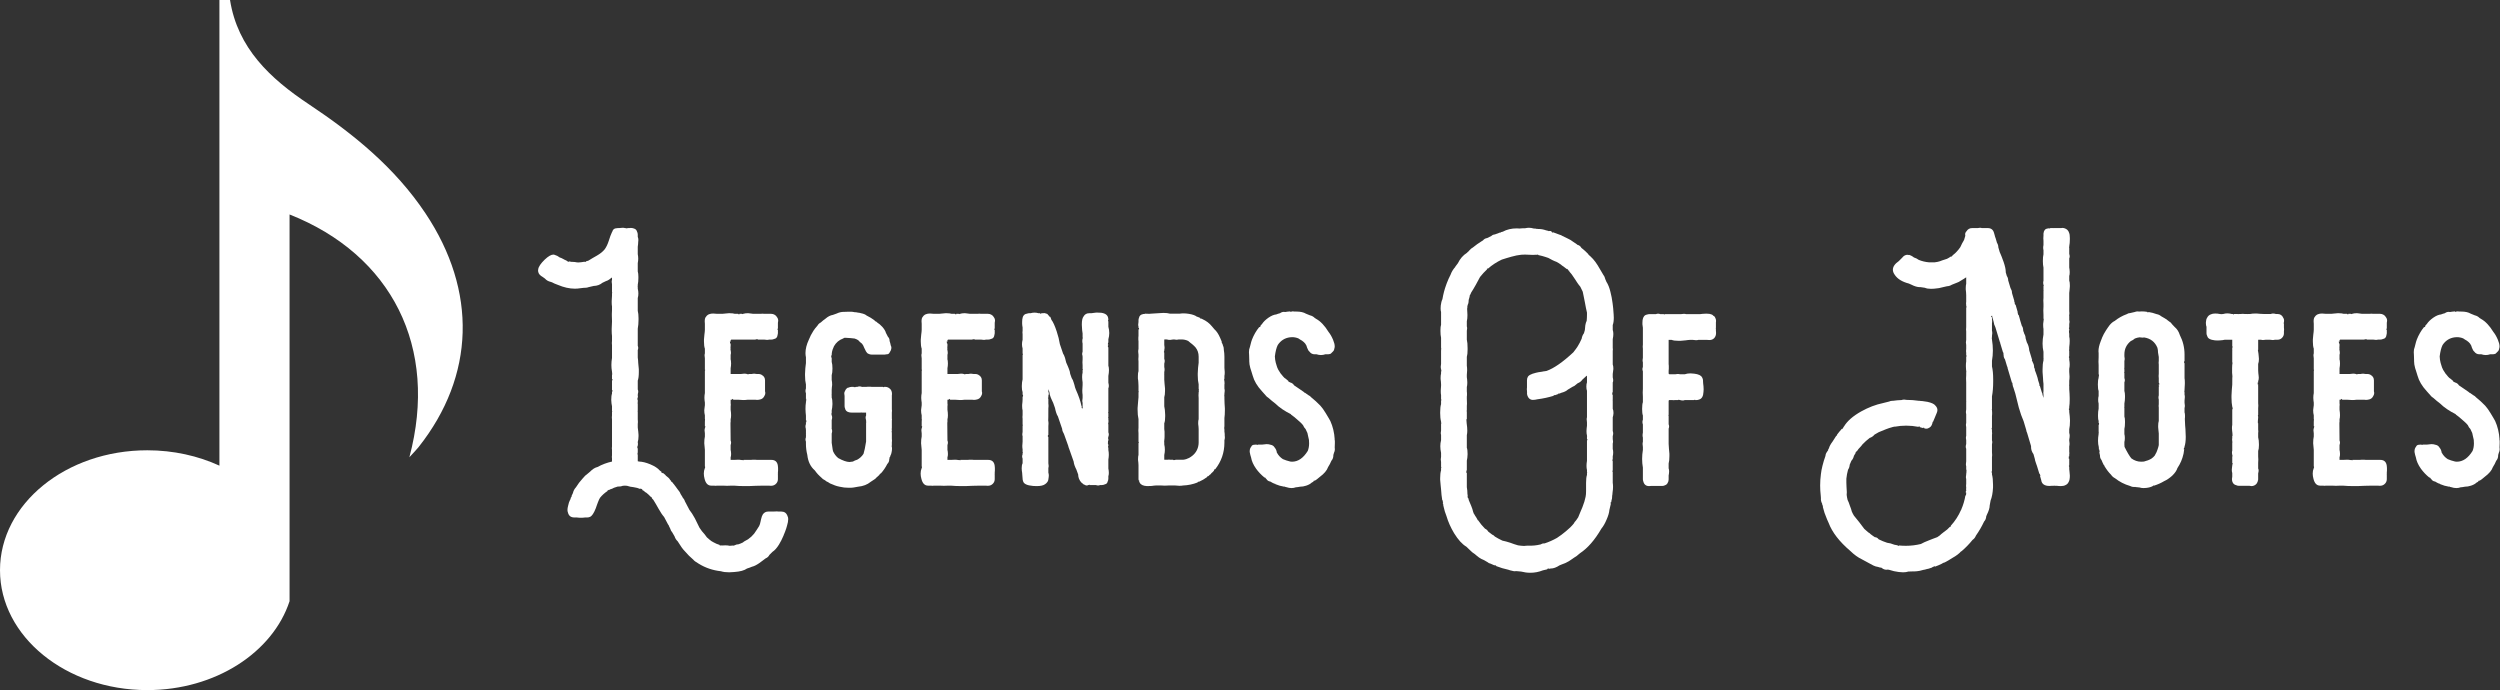
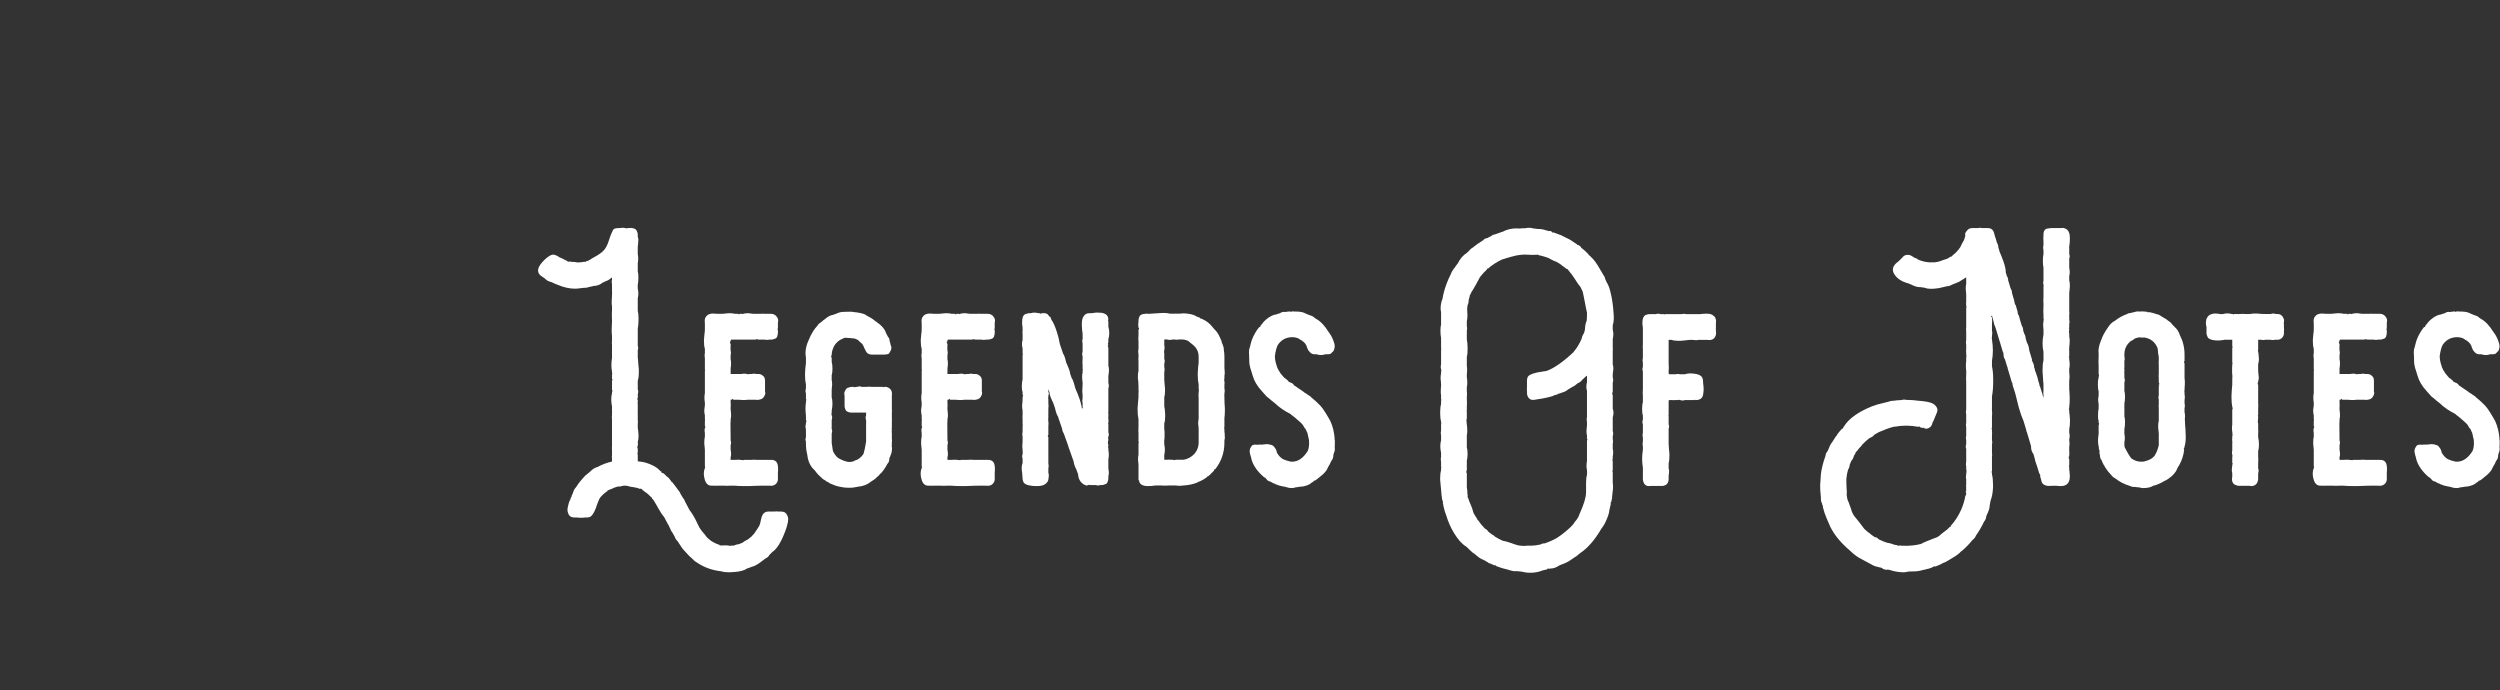
<svg xmlns="http://www.w3.org/2000/svg" viewBox="-155.94 -112 724.539 200" version="1.1" class="jsx-2263963463 artboard-inner" style="width: 480px; height: 132.498px; max-height: 100%;">
  <rect x="-155.94" y="-112" width="724.539" height="200" fill="#333333" stroke="none" />
  <g transform="translate(7.246 28.879) scale(1.249)" fill="#FFFFFF">
    <g id="line1">
      <path d="M52.066 6.926Q51.715 5.906 50.625 5.906L50.625 5.906L50.027 5.906Q49.852 5.871 49.605 5.871L49.605 5.871Q49.359 5.871 48.762 5.906L48.762 5.906L47.602 5.906Q46.828 5.906 46.371 6.539L46.371 6.539Q46.125 6.891 45.949 7.664L45.949 7.664L45.809 8.297Q45.738 8.648 45.668 8.859L45.668 8.859L45.633 8.930L45.492 9.281L44.930 10.160L44.332 11.039Q43.734 11.777 42.926 12.340L42.926 12.340L42.609 12.516L42.293 12.691Q41.941 12.867 41.730 13.078L41.730 13.078Q41.238 13.324 40.711 13.500L40.711 13.500Q40.254 13.500 39.867 13.711L39.867 13.711L39.762 13.746L39.586 13.852L39.551 13.781Q39.164 13.816 38.672 13.852L38.672 13.852Q38.250 13.746 37.617 13.746L37.617 13.746Q37.301 13.746 36.914 13.781L36.914 13.781L36.844 13.746L36.773 13.781L36.492 13.781Q36.316 13.781 36.316 13.711L36.316 13.711L36.316 13.641Q35.578 13.430 34.910 13.043L34.910 13.043L34.418 12.762Q33.891 12.375 33.363 11.883L33.363 11.883Q32.941 11.250 32.203 10.441L32.203 10.441L31.641 9.633Q31.043 8.367 30.586 7.488L30.586 7.488Q29.918 6.258 29.320 5.520L29.320 5.520Q28.793 4.465 28.266 3.516L28.266 3.516Q28.125 3.023 27.738 2.672L27.738 2.672L27.773 2.637L27.246 1.793Q27.176 1.441 26.473 0.598L26.473 0.598L26.121 0.105L25.980-0.070Q25.945-0.176 25.805-0.316L25.805-0.316L25.594-0.563L25.242-1.020L25.172-0.984L25.031-1.125Q25.031-1.160 25.066-1.195L25.066-1.195L24.820-1.477Q24.609-1.898 23.801-2.461L23.801-2.461L23.836-2.496L23.133-3.094Q23.133-3.023 23.063-2.988L23.063-2.988L22.781-3.199L22.852-3.305L22.430-3.621Q21.797-4.395 20.215-5.063L20.215-5.063Q18.773-5.660 17.648-5.695L17.648-5.695L17.332-5.766L17.332-7.348L17.262-7.313Q17.297-7.523 17.297-7.770L17.297-7.770L17.332-7.734L17.332-8.754L17.227-8.824Q17.227-9.070 17.262-9.281L17.262-9.281Q17.367-9.316 17.367-9.703L17.367-9.703L17.367-9.984L17.332-10.125L17.332-10.230Q17.508-10.793 17.508-11.602L17.508-11.602L17.508-11.883Q17.473-12.586 17.332-13.570L17.332-13.570L17.332-14.414Q17.367-14.590 17.367-14.871L17.367-14.871Q17.367-15.152 17.332-15.504L17.332-15.504L17.332-17.297L17.297-17.332L17.297-17.438L17.332-17.473L17.332-19.160Q17.262-19.230 17.262-19.266L17.262-19.266Q17.262-19.336 17.332-19.406L17.332-19.406L17.332-20.109L17.262-20.039L17.227-20.074L17.262-20.320L17.297-20.496Q17.367-20.531 17.367-20.813L17.367-20.813L17.332-21.023L17.332-21.164L17.367-21.480L17.438-21.797L17.438-21.938Q17.438-22.219 17.332-22.430L17.332-22.430L17.332-24.469Q17.578-25.137 17.578-26.473L17.578-26.473L17.578-27.105Q17.543-27.703 17.438-28.582L17.438-28.582L17.402-29.250Q17.332-29.602 17.332-29.813L17.332-29.813L17.332-31.570Q17.438-31.816 17.438-32.063L17.438-32.063Q17.438-32.309 17.332-32.555L17.332-32.555L17.332-36.527Q17.508-37.477 17.508-38.602L17.508-38.602L17.508-38.953Q17.508-40.008 17.332-40.676L17.332-40.676L17.332-43.629Q17.473-44.121 17.473-44.684L17.473-44.684Q17.473-45.211 17.332-45.809L17.332-45.809L17.332-46.336L17.297-46.301L17.297-46.441L17.332-46.406L17.332-46.723Q17.473-47.391 17.473-48.270L17.473-48.270L17.473-48.586Q17.473-49.359 17.332-49.816L17.332-49.816L17.332-51.750Q17.438-52.277 17.438-52.770L17.438-52.770Q17.438-53.297 17.332-53.824L17.332-53.824L17.332-55.547L17.402-56.109L17.438-56.707Q17.473-56.918 17.473-57.094L17.473-57.094Q17.473-57.516 17.332-57.832L17.332-57.832L17.332-58.359Q17.332-58.746 17.156-59.063L17.156-59.063Q17.016-59.590 16.453-59.766L16.453-59.766Q16.102-59.906 15.715-59.906L15.715-59.906Q15.574-59.906 15.398-59.871L15.398-59.871L14.906-59.871L14.941-59.836L14.906-59.801L14.520-59.836L14.520-59.871L14.344-59.871Q14.168-59.941 13.816-59.941L13.816-59.941Q13.500-59.941 13.008-59.871L13.008-59.871L12.727-59.871L12.410-59.836Q11.602-59.801 11.426-59.027L11.426-59.027L11.391-59.027Q11.180-58.605 10.969-58.008L10.969-58.008L10.617-56.953Q10.195-55.652 9.633-54.914L9.633-54.914Q9-54.141 7.840-53.473L7.840-53.473L6.855-52.910Q6.258-52.559 5.871-52.313L5.871-52.313L5.273-52.137L5.309-52.066L5.098-51.996L4.992-52.066Q4.254-51.926 3.516-51.891L3.516-51.891L3.129-51.926L2.742-51.996Q2.426-52.031 2.180-52.031L2.180-52.031L1.969-52.031L1.406-52.137L1.301-52.031Q1.125-52.102 0.844-52.242L0.844-52.242L0.844-52.313L0.422-52.488L0.035-52.699Q-0.457-52.980-0.773-53.051L-0.773-53.051Q-1.301-53.473-1.934-53.648L-1.934-53.648Q-2.074-53.719-2.250-53.719L-2.250-53.719Q-3.023-53.719-4.254-52.559L-4.254-52.559Q-5.660-51.188-5.766-50.309L-5.766-50.309Q-5.801-50.168-5.801-50.027L-5.801-50.027Q-5.801-49.816-5.730-49.605L-5.730-49.605Q-5.590-49.008-4.711-48.516L-4.711-48.516L-4.219-48.164Q-3.691-47.566-2.883-47.391L-2.883-47.391L-2.566-47.285L-2.004-47.004L-1.195-46.688Q0.879-45.809 2.742-45.809L2.742-45.809Q3.375-45.809 4.008-45.914L4.008-45.914L4.922-46.020L5.133-46.020Q5.590-46.020 5.906-46.160L5.906-46.160L7.102-46.441Q8.297-46.477 9.141-47.180L9.141-47.180L9.949-47.566Q10.336-47.672 10.688-47.918L10.688-47.918L11.004-48.164L11.355-48.410L11.355-47.848Q11.285-47.672 11.285-47.391L11.285-47.391Q11.285-47.145 11.355-46.828L11.355-46.828L11.355-44.965L11.391-45L11.391-44.824L11.355-44.684L11.355-44.156L11.320-43.559L11.285-42.926L11.285-42.574Q11.285-42.082 11.355-41.695L11.355-41.695L11.355-40.781Q11.320-40.430 11.320-40.008L11.320-40.008L11.320-39.551L11.355-38.355L11.355-38.180L11.285-36.492L11.285-36.035Q11.285-35.367 11.355-34.840L11.355-34.840L11.355-33.680Q11.320-33.434 11.320-33.188L11.320-33.188Q11.320-32.941 11.355-32.695L11.355-32.695L11.355-29.742Q11.215-28.898 11.215-28.090L11.215-28.090Q11.215-27.316 11.355-26.543L11.355-26.543L11.355-26.402L11.391-26.297L11.391-25.805L11.355-25.805L11.355-24.855L11.461-24.820L11.461-24.645L11.426-24.504L11.355-24.504L11.355-22.324L11.461-22.184L11.461-22.008Q11.426-21.973 11.355-21.867L11.355-21.867L11.355-21.445Q11.180-20.988 11.180-20.004L11.180-20.004Q11.215-19.125 11.355-18.527L11.355-18.527L11.355-17.438L11.426-17.332L11.426-17.297L11.355-17.262L11.355-16.418Q11.320-16.172 11.320-15.926L11.320-15.926Q11.320-15.715 11.355-15.469L11.355-15.469L11.355-9.176Q11.320-9 11.320-8.789L11.320-8.789Q11.320-8.613 11.355-8.402L11.355-8.402L11.355-7.137Q11.320-6.961 11.320-6.785L11.320-6.785Q11.320-6.609 11.355-6.398L11.355-6.398L11.355-5.695Q9.598-5.309 7.980-4.430L7.980-4.430Q7.102-4.219 6.258-3.340L6.258-3.340L5.625-2.813Q5.168-2.531 4.535-1.758L4.535-1.758Q3.656-0.809 2.988 0.281L2.988 0.281Q2.461 0.844 2.285 1.617L2.285 1.617L1.969 2.285L2.004 2.320L1.898 2.637L1.863 2.531L1.723 2.918L1.793 2.848L1.688 3.129L1.652 3.129Q1.336 3.727 1.160 4.605L1.160 4.605Q1.020 5.133 1.020 5.520L1.020 5.520Q1.020 5.871 1.125 6.117L1.125 6.117Q1.406 7.277 2.602 7.277L2.602 7.277L3.164 7.277Q3.656 7.348 4.148 7.348L4.148 7.348Q4.641 7.348 5.133 7.277L5.133 7.277L5.625 7.277Q5.941 7.277 6.258 7.137L6.258 7.137Q6.926 6.855 7.594 5.133L7.594 5.133L7.840 4.430L8.086 3.762Q8.367 3.023 8.578 2.707L8.578 2.707Q9.316 1.793 10.336 1.125L10.336 1.125L10.266 1.055Q10.477 0.914 10.688 0.844L10.688 0.844L10.652 0.914L10.969 0.738Q11.426 0.633 11.813 0.387L11.813 0.387Q12.270 0.211 12.691 0.105L12.691 0.105L12.902 0.105Q13.465 0.105 13.852-0.070L13.852-0.070Q14.098-0.105 14.344-0.105L14.344-0.105Q14.590-0.105 14.836-0.070L14.836-0.070Q15.188 0.035 15.609 0.141L15.609 0.141L16.348 0.246Q17.297 0.387 17.895 0.668L17.895 0.668L17.930 0.563Q18.211 0.633 18.457 0.809L18.457 0.809L18.316 0.879L18.773 1.125Q18.984 1.406 19.336 1.547L19.336 1.547Q19.863 1.969 20.355 2.496L20.355 2.496L20.426 2.496L20.637 2.742L20.602 2.813L20.953 3.199Q21.199 3.586 21.551 4.184L21.551 4.184L22.148 5.238Q22.852 6.504 23.449 7.172L23.449 7.172L24.398 8.965L24.504 9.035L24.539 9.105L24.504 9.141L24.855 9.844Q24.996 10.371 25.348 10.758L25.348 10.758L25.875 11.672Q26.086 12.340 26.613 12.832L26.613 12.832L26.789 13.113Q27.598 14.449 28.230 15.082L28.230 15.082Q29.180 16.207 30.234 17.086L30.234 17.086Q30.445 17.402 31.465 18L31.465 18Q33.785 19.441 36.633 19.758L36.633 19.758Q37.406 20.004 38.531 20.004L38.531 20.004Q39.094 20.004 39.727 19.934L39.727 19.934Q41.766 19.793 42.680 19.125L42.680 19.125Q43.277 18.949 43.840 18.703L43.840 18.703Q44.508 18.563 45.492 17.895L45.492 17.895Q45.879 17.648 46.301 17.297L46.301 17.297L47.004 16.770Q47.602 16.523 47.883 15.961L47.883 15.961L48.586 15.258Q49.359 14.766 50.098 13.570L50.098 13.570Q50.660 12.656 51.152 11.496L51.152 11.496L51.223 11.285L51.328 11.039Q51.434 10.758 51.539 10.512L51.539 10.512Q51.820 9.773 51.961 9.211L51.961 9.211Q52.242 8.297 52.242 7.664L52.242 7.664Q52.242 7.207 52.066 6.926L52.066 6.926Q51.996 6.750 51.996 6.715L51.996 6.715L52.031 6.785Q52.066 6.891 52.066 6.926L52.066 6.926Z" />
      <path d="M49.852-4.605L49.887-4.219L49.887-3.586Q49.887-3.340 49.852-3.164L49.852-3.164L49.852-2.637L49.816-2.602L49.852-2.566L49.852-1.617Q49.852-1.020 49.465-0.598L49.465-0.598Q49.008-0.070 48.234-0.070L48.234-0.070Q47.988-0.070 47.742-0.105L47.742-0.105L46.406-0.105L44.719-0.070L43.031 0L42.258 0Q40.746 0 39.656-0.105L39.656-0.105L39.094-0.105Q38.531-0.070 38.039-0.070L38.039-0.070Q37.547-0.070 37.125-0.105L37.125-0.105L35.754-0.105Q35.578-0.070 35.402-0.070L35.402-0.070Q35.227-0.070 35.016-0.105L35.016-0.105L34.383-0.105Q33.223-0.105 32.836-1.688L32.836-1.688Q32.660-2.320 32.660-2.918L32.660-2.918Q32.660-3.586 32.906-4.184L32.906-4.184Q32.977-4.324 32.977-4.395L32.977-4.395Q32.977-4.500 32.906-4.570L32.906-4.570L32.906-8.402Q32.801-9.211 32.766-9.949L32.766-9.949Q32.766-10.898 32.906-11.496L32.906-11.496L32.906-12.234Q32.836-12.621 32.836-12.902L32.836-12.902Q32.836-13.219 32.906-13.395L32.906-13.395L32.906-13.430Q33.012-13.641 33.012-13.922L33.012-13.922L32.906-13.887L32.906-14.906Q32.906-15.152 32.941-15.539L32.941-15.539L32.906-15.574L32.906-16.418Q32.766-16.945 32.766-17.613L32.766-17.613L32.836-18.211L32.906-18.773L32.906-19.371L32.836-19.898L32.801-20.461Q32.801-21.094 32.906-21.586L32.906-21.586L32.906-26.789L32.941-26.789L32.977-27L32.906-27L32.906-29.637Q32.836-30.023 32.836-30.305L32.836-30.305Q32.836-30.621 32.906-30.797L32.906-30.797L32.906-31.887Q32.695-32.484 32.695-33.504L32.695-33.504L32.695-34.031Q32.730-34.453 32.801-35.191L32.801-35.191L32.871-35.754L32.906-36.246L32.906-37.652Q32.871-37.969 32.871-38.215L32.871-38.215Q32.871-38.953 33.117-39.234L33.117-39.234Q33.328-39.586 33.680-39.797L33.680-39.797L33.680-39.762L33.820-39.867L33.961-39.902Q34.277-40.043 34.840-40.043L34.840-40.043L35.754-39.973L36.949-39.973L37.301-40.008L37.652-40.043L38.426-40.113L38.707-40.113Q39.410-40.113 39.867-39.973L39.867-39.973L40.641-39.973Q40.641-39.902 40.676-39.867L40.676-39.867L40.957-39.867L40.922-39.973L41.484-39.973Q41.555-39.902 41.625-39.902L41.625-39.902Q41.695-39.902 41.766-39.973L41.766-39.973L41.836-39.973Q42.223-40.113 42.785-40.113L42.785-40.113L42.996-40.113L43.594-40.043L44.121-39.973L45.809-39.973L46.266-40.008Q46.512-40.008 46.723-39.973L46.723-39.973L48.305-39.973Q48.727-39.973 49.078-39.762L49.078-39.762Q49.465-39.551 49.641-39.199L49.641-39.199Q49.922-38.848 49.922-38.355L49.922-38.355Q49.922-38.145 49.852-37.898L49.852-37.898L49.852-36.492Q49.816-36.527 49.781-36.527L49.781-36.527Q49.746-36.527 49.711-36.457L49.711-36.457L49.711-36.387L49.852-36.281L49.852-35.473Q49.852-35.297 49.781-35.086L49.781-35.086Q49.676-34.242 48.973-34.137L48.973-34.137Q48.656-33.996 48.340-33.996L48.340-33.996L47.813-33.996Q47.602-33.926 47.320-33.926L47.320-33.926Q47.039-33.926 46.688-33.996L46.688-33.996L45.246-33.996L45.176-34.066L44.684-34.066L44.719-33.996L39.023-33.996L38.883-33.855L38.883-33.504L38.707-33.574L38.742-33.363L38.742-33.223L38.777-33.082L38.883-33.082L38.883-32.309L38.813-32.344L38.813-32.168L38.883-32.238L38.848-31.711Q38.953-31.219 38.953-30.902L38.953-30.902Q38.953-30.656 38.883-30.480L38.883-30.480L38.883-29.496L38.848-29.602Q38.988-29.074 38.988-28.441L38.988-28.441Q38.988-27.914 38.883-27.352L38.883-27.352L38.883-26.016L41.309-26.016L41.625-26.051L41.977-26.086L42.152-26.086Q42.434-26.086 42.645-26.016L42.645-26.016L42.715-26.016L42.715-25.980L43.066-25.910L42.996-26.016L43.805-26.016Q44.051-26.086 44.367-26.086L44.367-26.086L44.930-26.016L45.352-26.016Q45.668-26.016 45.984-25.875L45.984-25.875L46.090-25.805Q46.863-25.383 46.863-24.539L46.863-24.539L46.863-22.008Q46.934-21.797 46.934-21.621L46.934-21.621Q46.934-21.270 46.723-20.918L46.723-20.918Q46.371-20.180 45.598-20.074L45.598-20.074Q45.352-20.004 44.965-20.004L44.965-20.004L44.648-20.039L42.820-20.039Q42.363-19.969 41.801-19.969L41.801-19.969Q41.273-19.969 40.676-20.039L40.676-20.039L39.516-20.039L39.445-20.145L39.375-20.250L39.094-20.039L38.883-20.039L38.883-19.230Q38.918-19.090 38.918-18.879L38.918-18.879L38.883-18.492L38.883-17.719Q38.988-17.016 38.988-16.453L38.988-16.453Q38.988-15.891 38.883-15.504L38.883-15.504L38.883-14.836L38.848-14.766L38.848-14.414L38.883-10.582Q38.988-10.336 38.988-10.090L38.988-10.090Q38.988-9.809 38.883-9.527L38.883-9.527L38.883-8.402L38.953-8.016L38.988-7.559L38.988-7.348Q38.988-6.926 38.883-6.715L38.883-6.715L38.883-6.082L39.727-6.082Q40.043-6.117 40.465-6.117L40.465-6.117L40.887-6.117L41.449-6.047L42.012-6.012L41.871-6.082L43.559-6.082Q43.734-6.117 43.980-6.117L43.980-6.117L44.648-6.117L45-6.082L48.340-6.082Q49.570-6.082 49.816-4.887L49.816-4.887Q49.852-4.746 49.852-4.605L49.852-4.605Z" />
      <path d="M76.324-8.895L76.324-8.578L76.289-8.191L76.219-7.805Q76.148-7.383 75.973-7.102L75.973-7.102L75.832-6.645L75.762-6.715L75.691-6.504L75.797-6.574L75.727-6.363L75.691-6.398L75.691-6.223Q75.691-5.590 75.234-5.133L75.234-5.133Q74.637-3.938 73.723-2.918L73.723-2.918L73.723-2.988L73.406-2.672L73.406-2.602Q73.125-2.320 72.738-2.004L72.738-2.004Q72.492-1.688 72.176-1.512L72.176-1.512Q71.789-1.266 71.367-0.984L71.367-0.984Q70.242-0.035 68.449 0.141L68.449 0.141Q67.992 0.246 67.465 0.316L67.465 0.316Q67.043 0.387 66.551 0.387L66.551 0.387L66.270 0.387Q65.180 0.387 64.160 0.141L64.160 0.141L63.563 0Q63.070-0.141 62.613-0.352L62.613-0.352Q61.910-0.563 61.313-1.020L61.313-1.020L61.277-0.984L60.750-1.371Q60.258-1.582 59.941-1.969L59.941-1.969Q59.063-2.707 58.430-3.621L58.430-3.621Q56.918-4.922 56.672-7.242L56.672-7.242Q56.355-8.508 56.355-9.773L56.355-9.773L56.355-10.301Q56.250-10.582 56.250-10.828L56.250-10.828Q56.250-11.074 56.355-11.320L56.355-11.320L56.355-11.672Q56.391-11.707 56.391-11.742L56.391-11.742Q56.391-11.777 56.355-11.777L56.355-11.777L56.355-12.199L56.391-12.234L56.355-12.270L56.355-12.973L56.320-13.359L56.250-13.676L56.250-13.852Q56.250-14.168 56.355-14.379L56.355-14.379L56.355-14.906L56.461-14.766Q56.461-15.047 56.426-15.328L56.426-15.328L56.355-15.258L56.355-16.348L56.285-17.086L56.250-17.895Q56.250-18.809 56.355-19.406L56.355-19.406L56.355-19.617L56.391-19.652Q56.426-19.793 56.426-19.934L56.426-19.934L56.355-19.969L56.355-20.004L56.426-20.004L56.426-20.285L56.355-20.215L56.355-21.551Q56.250-21.797 56.250-22.078L56.250-22.078Q56.250-22.359 56.355-22.676L56.355-22.676L56.355-23.590Q56.145-24.434 56.145-25.699L56.145-25.699L56.145-26.051Q56.180-26.648 56.215-27.352L56.215-27.352Q56.285-27.844 56.355-28.547L56.355-28.547L56.355-29.883Q56.250-30.375 56.250-30.867L56.250-30.867Q56.250-32.309 57.023-33.961L57.023-33.961Q57.445-35.051 58.113-36.070L58.113-36.070Q58.430-36.563 59.027-37.230L59.027-37.230Q59.309-37.723 59.801-37.969L59.801-37.969Q60.328-38.461 60.891-38.848L60.891-38.848Q61.734-39.586 62.613-39.727L62.613-39.727Q63.035-39.902 63.492-40.043L63.492-40.043Q64.301-40.430 65.145-40.430L65.145-40.430L65.285-40.430Q65.742-40.465 66.234-40.465L66.234-40.465L66.832-40.465Q67.148-40.465 67.816-40.324L67.816-40.324L67.781-40.359L68.063-40.324L68.414-40.254Q68.836-40.219 69.152-40.113L69.152-40.113Q70.031-39.938 70.418-39.586L70.418-39.586Q71.438-39.094 72.316-38.426L72.316-38.426L72.281-38.391L72.633-38.145L72.668-38.180L72.879-37.969Q73.512-37.582 74.109-36.914L74.109-36.914Q74.777-36.141 74.918-35.543L74.918-35.543Q75.164-35.086 75.375-34.664L75.375-34.664Q75.762-34.277 75.762-33.750L75.762-33.750L75.762-33.680Q75.938-33.188 76.043-32.625L76.043-32.625Q76.184-32.379 76.184-32.098L76.184-32.098Q76.184-31.957 76.148-31.816L76.148-31.816Q76.078-31.430 75.832-31.113L75.832-31.113Q75.621-30.586 75.164-30.586L75.164-30.586L75.094-30.586Q74.848-30.516 74.637-30.516L74.637-30.516L71.578-30.516Q71.227-30.516 70.875-30.691L70.875-30.691Q70.559-30.797 70.418-31.078L70.418-31.078Q70.242-31.289 70.137-31.570L70.137-31.570L69.891-32.063Q69.645-32.730 69.363-33.047L69.363-33.047Q68.871-33.398 68.484-33.855L68.484-33.855Q68.098-34.102 67.641-34.242L67.641-34.242Q66.867-34.348 65.496-34.418L65.496-34.418L65.461-34.418L65.145-34.383L65.180-34.313L65.109-34.313L65.145-34.348L64.969-34.242Q63.598-33.750 62.859-32.449L62.859-32.449L62.719-32.098Q62.332-31.289 62.332-30.375L62.332-30.375L62.332-30.305Q62.297-30.340 62.262-30.340L62.262-30.340L62.227-30.305L62.227-29.848L62.332-29.813L62.332-28.828Q62.508-28.266 62.508-27.281L62.508-27.281Q62.508-26.297 62.332-25.734L62.332-25.734L62.332-24.645Q62.438-24.152 62.438-23.484L62.438-23.484L62.367-22.887L62.332-22.324L62.332-21.270Q62.297-21.234 62.297-21.164L62.297-21.164Q62.297-21.129 62.332-21.059L62.332-21.059L62.332-20.531Q62.508-20.039 62.508-19.055L62.508-19.055Q62.473-18.141 62.332-17.543L62.332-17.543L62.332-16.805L62.227-16.875Q62.227-16.734 62.262-16.594L62.262-16.594L62.332-16.629L62.332-16.418Q62.438-16.207 62.438-15.926L62.438-15.926Q62.438-15.645 62.332-15.328L62.332-15.328L62.332-13.359L62.297-13.359Q62.438-13.078 62.438-12.762L62.438-12.762Q62.438-12.516 62.332-12.199L62.332-12.199L62.332-10.055L62.473-9.070Q62.543-8.473 62.648-8.086L62.648-8.086Q63.070-7.137 63.844-6.504L63.844-6.504Q65.426-5.625 66.445-5.590L66.445-5.590Q66.832-5.625 67.254-5.695L67.254-5.695Q67.711-5.977 68.238-6.117L68.238-6.117Q69.152-6.609 69.715-7.488L69.715-7.488Q69.996-8.332 70.313-10.336L70.313-10.336L70.313-14.730L70.348-14.730L70.313-15.152L70.313-15.293L70.242-15.574L70.207-15.820L70.207-15.961Q70.207-16.172 70.313-16.383L70.313-16.383L70.313-17.051L69.293-17.051L69.293-17.086L68.906-17.051L66.832-17.051L66.867-17.086L66.691-17.086L66.691-17.051Q66.480-17.086 66.270-17.156L66.270-17.156Q65.566-17.332 65.426-18.035L65.426-18.035Q65.320-18.281 65.320-18.563L65.320-18.563L65.320-20.918Q65.250-21.234 65.250-21.480L65.250-21.480Q65.250-21.867 65.426-22.078L65.426-22.078Q65.672-22.711 66.270-22.922L66.270-22.922L66.129-22.781Q66.516-23.027 66.938-23.027L66.938-23.027L67.430-23.027L67.465-22.957L67.852-22.957L67.922-23.027L68.273-23.027Q68.555-23.133 68.801-23.133L68.801-23.133Q69.082-23.133 69.328-23.027L69.328-23.027L69.469-22.992L69.434-23.027L70.383-23.027Q70.559-23.063 70.770-23.063L70.770-23.063L71.297-23.063L71.578-23.027L74.215-23.027L74.285-22.957L74.461-22.957L74.496-23.027L74.777-23.027Q75.270-23.027 75.691-22.711L75.691-22.711Q76.324-22.289 76.324-21.375L76.324-21.375Q76.324-21.199 76.289-21.023L76.289-21.023L76.289-17.859Q76.324-17.684 76.324-17.473L76.324-17.473Q76.324-17.297 76.289-17.086L76.289-17.086L76.289-15.680Q76.324-15.574 76.324-15.434L76.324-15.434Q76.324-15.328 76.289-15.223L76.289-15.223L76.289-13.289L76.219-13.324L76.219-13.148L76.289-13.219L76.289-12.797L76.254-12.797L76.254-12.445L76.289-12.480L76.289-11.004Q76.324-10.793 76.324-10.547L76.324-10.547Q76.324-10.336 76.289-10.125L76.289-10.125L76.289-9.563L76.254-9.211L76.324-8.895Z" />
      <path d="M100.160-4.605L100.195-4.219L100.195-3.586Q100.195-3.340 100.160-3.164L100.160-3.164L100.160-2.637L100.125-2.602L100.160-2.566L100.160-1.617Q100.160-1.020 99.773-0.598L99.773-0.598Q99.316-0.070 98.543-0.070L98.543-0.070Q98.297-0.070 98.051-0.105L98.051-0.105L96.715-0.105L95.027-0.070L93.340 0L92.566 0Q91.055 0 89.965-0.105L89.965-0.105L89.402-0.105Q88.840-0.070 88.348-0.070L88.348-0.070Q87.855-0.070 87.434-0.105L87.434-0.105L86.063-0.105Q85.887-0.070 85.711-0.070L85.711-0.070Q85.535-0.070 85.324-0.105L85.324-0.105L84.691-0.105Q83.531-0.105 83.145-1.688L83.145-1.688Q82.969-2.320 82.969-2.918L82.969-2.918Q82.969-3.586 83.215-4.184L83.215-4.184Q83.285-4.324 83.285-4.395L83.285-4.395Q83.285-4.500 83.215-4.570L83.215-4.570L83.215-8.402Q83.109-9.211 83.074-9.949L83.074-9.949Q83.074-10.898 83.215-11.496L83.215-11.496L83.215-12.234Q83.145-12.621 83.145-12.902L83.145-12.902Q83.145-13.219 83.215-13.395L83.215-13.395L83.215-13.430Q83.320-13.641 83.320-13.922L83.320-13.922L83.215-13.887L83.215-14.906Q83.215-15.152 83.250-15.539L83.250-15.539L83.215-15.574L83.215-16.418Q83.074-16.945 83.074-17.613L83.074-17.613L83.145-18.211L83.215-18.773L83.215-19.371L83.145-19.898L83.109-20.461Q83.109-21.094 83.215-21.586L83.215-21.586L83.215-26.789L83.250-26.789L83.285-27L83.215-27L83.215-29.637Q83.145-30.023 83.145-30.305L83.145-30.305Q83.145-30.621 83.215-30.797L83.215-30.797L83.215-31.887Q83.004-32.484 83.004-33.504L83.004-33.504L83.004-34.031Q83.039-34.453 83.109-35.191L83.109-35.191L83.180-35.754L83.215-36.246L83.215-37.652Q83.180-37.969 83.180-38.215L83.180-38.215Q83.180-38.953 83.426-39.234L83.426-39.234Q83.637-39.586 83.988-39.797L83.988-39.797L83.988-39.762L84.129-39.867L84.270-39.902Q84.586-40.043 85.148-40.043L85.148-40.043L86.063-39.973L87.258-39.973L87.609-40.008L87.961-40.043L88.734-40.113L89.016-40.113Q89.719-40.113 90.176-39.973L90.176-39.973L90.949-39.973Q90.949-39.902 90.984-39.867L90.984-39.867L91.266-39.867L91.230-39.973L91.793-39.973Q91.863-39.902 91.934-39.902L91.934-39.902Q92.004-39.902 92.074-39.973L92.074-39.973L92.145-39.973Q92.531-40.113 93.094-40.113L93.094-40.113L93.305-40.113L93.902-40.043L94.430-39.973L96.117-39.973L96.574-40.008Q96.820-40.008 97.031-39.973L97.031-39.973L98.613-39.973Q99.035-39.973 99.387-39.762L99.387-39.762Q99.773-39.551 99.949-39.199L99.949-39.199Q100.230-38.848 100.230-38.355L100.230-38.355Q100.230-38.145 100.160-37.898L100.160-37.898L100.160-36.492Q100.125-36.527 100.090-36.527L100.090-36.527Q100.055-36.527 100.020-36.457L100.020-36.457L100.020-36.387L100.160-36.281L100.160-35.473Q100.160-35.297 100.090-35.086L100.090-35.086Q99.984-34.242 99.281-34.137L99.281-34.137Q98.965-33.996 98.648-33.996L98.648-33.996L98.121-33.996Q97.910-33.926 97.629-33.926L97.629-33.926Q97.348-33.926 96.996-33.996L96.996-33.996L95.555-33.996L95.484-34.066L94.992-34.066L95.027-33.996L89.332-33.996L89.191-33.855L89.191-33.504L89.016-33.574L89.051-33.363L89.051-33.223L89.086-33.082L89.191-33.082L89.191-32.309L89.121-32.344L89.121-32.168L89.191-32.238L89.156-31.711Q89.262-31.219 89.262-30.902L89.262-30.902Q89.262-30.656 89.191-30.480L89.191-30.480L89.191-29.496L89.156-29.602Q89.297-29.074 89.297-28.441L89.297-28.441Q89.297-27.914 89.191-27.352L89.191-27.352L89.191-26.016L91.617-26.016L91.934-26.051L92.285-26.086L92.461-26.086Q92.742-26.086 92.953-26.016L92.953-26.016L93.023-26.016L93.023-25.980L93.375-25.910L93.305-26.016L94.113-26.016Q94.359-26.086 94.676-26.086L94.676-26.086L95.238-26.016L95.660-26.016Q95.977-26.016 96.293-25.875L96.293-25.875L96.398-25.805Q97.172-25.383 97.172-24.539L97.172-24.539L97.172-22.008Q97.242-21.797 97.242-21.621L97.242-21.621Q97.242-21.270 97.031-20.918L97.031-20.918Q96.680-20.180 95.906-20.074L95.906-20.074Q95.660-20.004 95.273-20.004L95.273-20.004L94.957-20.039L93.129-20.039Q92.672-19.969 92.109-19.969L92.109-19.969Q91.582-19.969 90.984-20.039L90.984-20.039L89.824-20.039L89.754-20.145L89.684-20.250L89.402-20.039L89.191-20.039L89.191-19.230Q89.227-19.090 89.227-18.879L89.227-18.879L89.191-18.492L89.191-17.719Q89.297-17.016 89.297-16.453L89.297-16.453Q89.297-15.891 89.191-15.504L89.191-15.504L89.191-14.836L89.156-14.766L89.156-14.414L89.191-10.582Q89.297-10.336 89.297-10.090L89.297-10.090Q89.297-9.809 89.191-9.527L89.191-9.527L89.191-8.402L89.262-8.016L89.297-7.559L89.297-7.348Q89.297-6.926 89.191-6.715L89.191-6.715L89.191-6.082L90.035-6.082Q90.352-6.117 90.773-6.117L90.773-6.117L91.195-6.117L91.758-6.047L92.320-6.012L92.180-6.082L93.867-6.082Q94.043-6.117 94.289-6.117L94.289-6.117L94.957-6.117L95.309-6.082L98.648-6.082Q99.879-6.082 100.125-4.887L100.125-4.887Q100.160-4.746 100.160-4.605L100.160-4.605Z" />
      <path d="M126.527-22.711L126.527-17.156Q126.457-17.121 126.457-17.051L126.457-17.051Q126.457-16.980 126.527-16.910L126.527-16.910L126.527-15.996L126.457-15.926L126.457-15.891L126.527-15.785L126.527-15.398Q126.563-15.293 126.563-15.117L126.563-15.117Q126.563-14.836 126.457-14.379L126.457-14.379L126.492-14.344L126.527-14.449L126.527-12.480Q126.633-12.234 126.633-11.988L126.633-11.988Q126.633-11.742 126.527-11.461L126.527-11.461L126.527-11.355L126.492-11.355Q126.457-11.215 126.457-11.004L126.457-11.004L126.527-10.969L126.527-10.547L126.457-10.512L126.422-9.844L126.492-9.633L126.527-9.668L126.527-9.316L126.457-9.316Q126.457-9.141 126.492-8.930L126.492-8.930L126.527-8.789L126.527-8.367Q126.633-7.910 126.633-7.242L126.633-7.242L126.598-6.680L126.527-6.152L126.527-4.078L126.598-3.656L126.633-3.199L126.633-2.988Q126.633-2.566 126.527-2.320L126.527-2.320L126.527-1.723Q126.527-1.371 126.352-1.020L126.352-1.020Q126.246-0.527 125.754-0.422L125.754-0.422Q125.402-0.246 125.051-0.246L125.051-0.246L124.594-0.246Q124.418-0.141 124.172-0.141L124.172-0.141Q123.926-0.141 123.609-0.246L123.609-0.246L122.203-0.246L122.309-0.316Q122.168-0.316 122.063-0.281L122.063-0.281L121.887-0.246Q121.676-0.141 121.500-0.141L121.500-0.141Q121.254-0.141 121.008-0.316L121.008-0.316Q120.832-0.352 120.691-0.457L120.691-0.457L120.727-0.457L120.551-0.598L120.480-0.668Q120.375-0.738 120.340-0.773L120.340-0.773L120.305-0.773L120.234-0.879Q119.953-1.125 119.707-1.723L119.707-1.723Q119.531-2.215 119.531-2.566L119.531-2.566L119.531-2.672L119.109-3.832Q118.547-4.922 118.477-5.695L118.477-5.695L117.422-8.684Q117.281-9 117.211-9.352L117.211-9.352L116.227-12.094L116.086-12.375L115.945-12.656Q115.805-13.008 115.805-13.289L115.805-13.289L115.348-14.625L114.820-16.172Q114.574-16.523 114.398-17.121L114.398-17.121L114.258-17.613L114.152-18.105L113.730-19.301Q113.625-19.512 113.449-19.898L113.449-19.898L113.168-20.531Q112.852-21.305 112.852-21.797L112.852-21.797L112.605-22.500L112.605-21.902Q112.711-21.691 112.711-21.445L112.711-21.445Q112.711-21.234 112.605-20.988L112.605-20.988L112.605-20.496Q112.570-20.531 112.535-20.531L112.535-20.531Q112.500-20.531 112.500-20.461L112.500-20.461Q112.500-20.426 112.535-20.320L112.535-20.320L112.605-20.355L112.605-19.160L112.641-18.773L112.641-18.492Q112.641-18.246 112.605-18.070L112.605-18.070Q112.605-15.223 112.570-15.223L112.570-15.223Q112.641-14.871 112.641-14.520L112.641-14.520Q112.641-14.238 112.605-13.922L112.605-13.922L112.605-11.813Q112.570-11.848 112.535-11.848L112.535-11.848L112.500-11.848L112.500-11.391L112.605-11.461L112.605-5.309Q112.676-4.957 112.676-4.676L112.676-4.676Q112.676-4.395 112.605-4.219L112.605-4.219L112.605-3.129Q112.711-2.813 112.711-2.426L112.711-2.426Q112.711-2.250 112.676-2.039L112.676-2.039Q112.641-1.336 112.395-0.984L112.395-0.984Q112.184-0.668 111.867-0.457L111.867-0.457Q111.270 0 109.898 0L109.898 0Q109.512 0 109.055-0.035L109.055-0.035Q106.945-0.211 106.734-1.160L106.734-1.160Q106.629-1.441 106.629-1.723L106.629-1.723Q106.629-2.074 106.559-2.602L106.559-2.602L106.523-3.094L106.453-3.551Q106.418-3.867 106.418-4.148L106.418-4.148Q106.418-4.887 106.629-5.309L106.629-5.309L106.629-6.363Q106.523-6.645 106.523-6.891L106.523-6.891Q106.523-7.137 106.629-7.383L106.629-7.383L106.629-7.664Q106.699-7.734 106.699-7.805L106.699-7.805Q106.699-7.875 106.629-7.910L106.629-7.910L106.629-8.508Q106.559-8.895 106.559-9.352L106.559-9.352Q106.559-9.809 106.629-10.301L106.629-10.301L106.629-11.566Q106.559-11.777 106.559-12.059L106.559-12.059L106.629-12.586L106.629-14.098L106.699-14.063L106.699-14.273L106.629-14.168L106.629-15.609Q106.594-15.820 106.594-16.031L106.594-16.031Q106.594-16.277 106.629-16.488L106.629-16.488L106.629-17.543Q106.523-17.965 106.523-18.527L106.523-18.527L106.523-18.844L106.594-19.512L106.629-20.145L106.629-20.742L106.699-20.777L106.734-20.988L106.664-20.953L106.734-21.023L106.734-21.129L106.629-21.234L106.629-21.797Q106.453-22.254 106.453-23.027L106.453-23.027L106.453-23.273Q106.453-24.082 106.629-24.785L106.629-24.785L106.629-30.445L106.699-30.516L106.699-30.656L106.629-30.762L106.629-31.922Q106.488-32.414 106.488-32.906L106.488-32.906Q106.488-33.434 106.629-33.961L106.629-33.961L106.629-35.227Q106.594-35.438 106.594-35.648L106.594-35.648Q106.594-35.859 106.629-36.070L106.629-36.070L106.629-36.809L106.559-37.230L106.523-37.688L106.523-38.074Q106.523-38.426 106.559-38.707L106.559-38.707Q106.699-39.902 107.648-40.008L107.648-40.008Q107.895-40.113 108.105-40.113L108.105-40.113L108.457-40.113Q108.949-40.254 109.406-40.254L109.406-40.254Q109.863-40.254 110.320-40.113L110.320-40.113L110.672-40.113L110.707-40.008L110.918-40.008L110.988-40.043L110.953-40.113L111.375-40.113Q111.480-40.148 111.621-40.148L111.621-40.148Q111.832-40.148 112.043-40.043L112.043-40.043Q112.289-40.008 112.500-39.867L112.500-39.867L112.430-39.797Q112.746-39.586 112.957-39.234L112.957-39.234L113.027-39.305L113.133-39.094L113.309-38.602Q113.906-37.828 114.539-35.895L114.539-35.895Q115.066-34.313 115.277-32.941L115.277-32.941L116.016-30.762Q116.262-30.410 116.473-29.742L116.473-29.742L116.613-29.180L116.754-28.652L116.895-28.336L117.141-27.773L117.352-27.246Q117.633-26.578 117.668-26.051L117.668-26.051L118.020-25.066Q118.301-24.680 118.477-24.047L118.477-24.047L118.652-23.484L118.793-22.922L118.969-22.430Q119.953-20.250 120.270-18.668L120.270-18.668L120.410-18.246L120.270-18.211L120.270-18.105L120.480-18.105L120.551-17.824L120.551-18.105L120.691-18.105L120.621-18.141L120.551-18.211L120.551-19.336Q120.480-19.512 120.480-19.793L120.480-19.793Q120.480-20.074 120.551-20.461L120.551-20.461L120.551-21.164Q120.480-21.621 120.480-22.184L120.480-22.184Q120.480-22.781 120.551-23.449L120.551-23.449L120.551-24.082L120.480-24.645L120.445-25.207L120.445-25.453Q120.445-25.945 120.551-26.297L120.551-26.297L120.551-27L120.621-26.930L120.621-27.176L120.551-27.070L120.551-28.055Q120.516-28.371 120.516-28.723L120.516-28.723Q120.516-29.039 120.551-29.391L120.551-29.391L120.551-29.988L120.516-30.305L120.445-30.586Q120.445-30.902 120.551-31.184L120.551-31.184L120.551-33.082Q120.480-33.363 120.480-33.645L120.480-33.645Q120.480-33.961 120.551-34.242L120.551-34.242Q120.551-34.313 120.586-34.313L120.586-34.313L120.586-34.488L120.551-34.488L120.551-35.438L120.516-35.648L120.445-36.176Q120.375-36.844 120.375-37.371L120.375-37.371L120.375-37.582Q120.375-38.848 120.762-39.340L120.762-39.340Q121.184-40.113 122.063-40.113L122.063-40.113L122.555-40.113Q123.117-40.184 123.645-40.254L123.645-40.254L124.102-40.254Q124.523-40.254 124.875-40.219L124.875-40.219Q126.352-40.008 126.492-38.953L126.492-38.953L126.527-38.602Q126.457-38.531 126.457-38.426L126.457-38.426Q126.457-38.320 126.492-38.215L126.492-38.215L126.527-38.215L126.527-36.984Q126.738-36.246 126.738-35.508L126.738-35.508Q126.738-34.805 126.527-34.066L126.527-34.066L126.527-33.293L126.457-33.258L126.422-33.012L126.422-32.836L126.527-32.836L126.527-32.730L126.422-32.625L126.422-32.273L126.527-32.203L126.527-27.949Q126.668-27.527 126.668-26.930L126.668-26.930Q126.668-26.332 126.527-25.559L126.527-25.559L126.527-23.977L126.598-23.660L126.633-23.344L126.633-23.203Q126.633-22.922 126.527-22.711L126.527-22.711Z" />
      <path d="M147.375-9.211L147.340-9.070Q146.918-7.453 145.266-6.539L145.266-6.539Q144.598-6.188 143.895-6.117L143.895-6.117L142.102-6.117L142.102-6.082L141.891-6.047L141.574-6.047L141.574-6.117L140.836-6.117Q140.730-6.152 140.590-6.152L140.590-6.152Q140.449-6.152 140.309-6.117L140.309-6.117L139.535-6.117L139.500-6.152L139.500-7.207Q139.641-7.840 139.641-8.438L139.641-8.438Q139.641-9.070 139.500-9.668L139.500-9.668L139.500-10.160L139.465-10.230L139.465-10.336L139.500-10.371L139.500-10.617Q139.570-11.039 139.570-11.566L139.570-11.566L139.570-12.621L139.500-13.254L139.500-14.590Q139.711-15.047 139.711-16.172L139.711-16.172L139.711-16.523Q139.676-17.824 139.500-18.527L139.500-18.527L139.500-20.602Q139.676-21.164 139.676-22.078L139.676-22.078L139.676-22.641L139.570-23.730Q139.535-24.398 139.500-24.715L139.500-24.715L139.500-25.805L139.465-25.770L139.465-25.840L139.500-25.805L139.500-26.473Q139.570-26.754 139.570-27.035L139.570-27.035Q139.570-27.352 139.500-27.633L139.500-27.633L139.500-28.406Q139.605-28.793 139.605-29.039L139.605-29.039Q139.605-29.320 139.500-29.496L139.500-29.496L139.500-31.043L139.430-30.973L139.430-31.324L139.500-31.254L139.500-31.570Q139.570-31.816 139.570-32.168L139.570-32.168L139.535-32.484L139.500-32.766L139.500-34.031L139.816-34.031L139.852-34.066L139.957-34.031L140.133-34.031Q140.344-33.926 140.730-33.926L140.730-33.926L140.941-33.926L141.328-33.996L141.715-34.031L141.750-34.031L142.313-33.961Q142.629-33.961 142.840-34.031L142.840-34.031L143.508-34.031Q144.316-34.031 145.055-33.680L145.055-33.680L145.512-33.293L145.969-32.941Q146.461-32.520 146.742-32.203L146.742-32.203Q147.480-31.289 147.480-30.023L147.480-30.023L147.480-28.617Q147.410-27.949 147.340-27.422L147.340-27.422Q147.305-26.719 147.270-26.121L147.270-26.121L147.270-25.734Q147.270-24.469 147.480-23.625L147.480-23.625L147.480-22.500Q147.516-22.570 147.551-22.570L147.551-22.570L147.516-22.395L147.516-22.148L147.480-22.184L147.480-22.113L147.516-22.113L147.516-21.832L147.480-21.832L147.480-21.691Q147.445-21.375 147.445-21.059L147.445-21.059Q147.445-20.742 147.480-20.426L147.480-20.426L147.480-15.539Q147.375-15.188 147.375-14.695L147.375-14.695L147.375-14.414L147.445-13.816L147.480-13.219L147.480-10.090Q147.480-9.668 147.375-9.211L147.375-9.211ZM153.527-11.742L153.527-12.094Q153.527-12.270 153.492-12.410L153.492-12.410L153.457-12.656L153.457-13.184L153.422-13.219L153.422-13.676L153.457-13.852L153.457-15.785Q153.563-16.523 153.563-17.508L153.563-17.508L153.563-18.035L153.492-19.160L153.457-20.285L153.457-20.672L153.422-21.164L153.457-21.164L153.457-21.410Q153.527-21.797 153.527-22.113L153.527-22.113Q153.527-22.395 153.457-22.605L153.457-22.605L153.457-23.520Q153.492-23.625 153.492-23.836L153.492-23.836Q153.492-24.188 153.387-24.785L153.387-24.785Q153.422-24.891 153.457-24.926L153.457-24.926L153.457-25.594Q153.527-25.875 153.527-26.227L153.527-26.227L153.527-26.508L153.457-27.422L153.457-30.023Q153.457-30.832 153.316-31.641L153.316-31.641L153.316-31.781Q153.316-32.238 153.105-32.660L153.105-32.660L153-33.047L152.930-33.082L152.789-33.469L152.859-33.469Q152.684-33.891 152.473-34.383L152.473-34.383Q151.875-35.754 151.137-36.387L151.137-36.387Q150.855-36.738 150.574-37.055L150.574-37.055Q149.695-38.145 148.359-38.742L148.359-38.742L148.078-38.883L148.043-38.848L147.832-38.918L147.797-38.953Q147.797-38.988 147.832-39.023L147.832-39.023L147.164-39.305L147.129-39.270Q146.531-39.762 145.195-39.973L145.195-39.973Q144.527-40.078 143.965-40.078L143.965-40.078Q143.473-40.078 143.086-40.008L143.086-40.008L140.836-40.008Q140.238-40.184 139.324-40.184L139.324-40.184Q139.008-40.184 138.656-40.148L138.656-40.148L137.496-40.078Q136.793-40.008 136.406-40.008L136.406-40.008L136.371-40.008Q136.266-39.973 136.125-39.973L136.125-39.973Q136.125-40.008 135.035-40.008L135.035-40.008L135-40.008L134.930-39.938L134.648-39.938L134.543-39.902Q133.770-39.762 133.629-39.023L133.629-39.023Q133.523-38.777 133.523-38.496L133.523-38.496L133.523-38.109Q133.453-37.758 133.453-37.477L133.453-37.477Q133.453-37.195 133.523-36.984L133.523-36.984L133.523-36.668L133.629-36.703L133.664-36.352L133.523-36.387L133.523-34.875Q133.488-34.699 133.488-34.453L133.488-34.453L133.488-33.926L133.523-33.609L133.523-31.852Q133.453-31.535 133.453-31.184L133.453-31.184L133.523-30.480L133.523-30.023L133.488-29.461Q133.488-29.145 133.523-28.898L133.523-28.898L133.523-26.684Q133.383-26.332 133.383-25.523L133.383-25.523L133.383-24.961L133.453-24.504L133.488-24.012Q133.523-23.484 133.523-23.203L133.523-23.203L133.523-22.043L133.559-22.078L133.559-21.762L133.523-21.797L133.523-20.637Q133.453-19.969 133.418-19.441L133.418-19.441Q133.348-18.703 133.313-18.105L133.313-18.105L133.313-17.719Q133.313-16.418 133.523-15.539L133.523-15.539L133.523-13.570Q133.488-13.219 133.488-12.902L133.488-12.902Q133.488-12.551 133.523-12.234L133.523-12.234L133.523-10.301L133.594-10.195L133.594-10.055L133.523-9.984L133.523-7.242Q133.418-6.891 133.418-6.328L133.418-6.328L133.418-6.047L133.488-5.449L133.523-4.852L133.523-1.617L133.559-1.301L133.664-1.371Q133.664-1.160 133.699-0.984L133.699-0.984L133.805-0.809Q134.156-0.070 135.492 0L135.492 0Q135.949 0 136.582-0.035L136.582-0.035L137.074-0.105Q137.391-0.105 137.531-0.141L137.531-0.141L138.832-0.141L139.641-0.105L140.449-0.141L142.066-0.141Q142.559-0.070 143.016-0.070L143.016-0.070Q143.473-0.070 143.859-0.141L143.859-0.141Q145.617-0.211 147.234-0.844L147.234-0.844L147.270-0.949L147.480-1.055L147.516-0.984Q148.570-1.441 149.449-2.109L149.449-2.109L149.449-2.145Q149.449-2.215 149.520-2.250L149.520-2.250Q149.590-2.320 149.660-2.320L149.660-2.320Q149.695-2.320 149.695-2.285L149.695-2.285L149.941-2.496Q149.977-2.637 150.117-2.637L150.117-2.637L150.434-2.953L150.398-2.988L150.504-3.129L150.469-2.988Q150.785-3.305 151.066-3.621L151.066-3.621L151.031-3.691L151.242-3.973L151.313-3.902Q153.457-6.609 153.457-10.090L153.457-10.090L153.457-10.652Q153.563-10.934 153.563-11.355L153.563-11.355L153.527-11.742Z" />
      <path d="M179.086-10.512L179.086-9.949Q179.086-9.457 179.051-8.965L179.051-8.965Q179.086-8.754 179.086-8.543L179.086-8.543Q179.086-8.121 178.875-7.699L178.875-7.699L178.734-7.207L178.734-7.102Q178.734-6.398 178.277-5.871L178.277-5.871Q177.961-5.098 177.504-4.395L177.504-4.395Q177.117-3.270 175.605-2.145L175.605-2.145Q175.008-1.617 174.410-1.230L174.410-1.230L174.340-1.301Q174.199-1.230 174.094-1.160L174.094-1.160L174.164-1.055L173.707-0.809Q173.285-0.387 172.441-0.105L172.441-0.105Q171.703 0.141 171 0.141L171 0.141Q170.508 0.246 170.016 0.281L170.016 0.281Q169.559 0.457 169.031 0.457L169.031 0.457Q168.469 0.457 167.836 0.246L167.836 0.246L167.520 0.176L167.555 0.141L167.344 0.105L167.344 0.141Q166.254-0.035 165.270-0.457L165.270-0.457L165.199-0.598L165.129-0.527Q164.602-0.738 164.109-1.055L164.109-1.055Q163.512-1.125 163.195-1.652L163.195-1.652L163.055-1.758L163.020-1.863L162.914-1.969Q162.879-2.004 162.844-2.004L162.844-2.004Q162.809-2.004 162.773-1.969L162.773-1.969Q161.578-2.953 160.805-4.043L160.805-4.043Q159.855-5.379 159.645-6.645L159.645-6.645L159.469-7.242Q159.363-7.629 159.328-7.910L159.328-7.910L159.328-8.121Q159.328-8.719 159.680-9.141L159.680-9.141Q159.855-9.598 160.418-9.598L160.418-9.598Q160.594-9.633 160.805-9.633L160.805-9.633L160.980-9.633L160.945-9.598L160.945-9.563Q161.121-9.563 161.297-9.598L161.297-9.598L161.227-9.633L162.246-9.633Q162.809-9.703 163.230-9.738L163.230-9.738Q163.793-9.738 164.145-9.598L164.145-9.598Q164.813-9.492 165.129-8.930L165.129-8.930Q165.551-8.438 165.621-7.770L165.621-7.770L165.656-7.734Q166.148-6.820 167.027-6.258L167.027-6.258Q167.730-5.941 168.750-5.695L168.750-5.695Q168.961-5.660 169.137-5.660L169.137-5.660Q171.246-5.660 172.793-8.156L172.793-8.156Q173.109-8.930 173.109-9.914L173.109-9.914Q173.109-10.301 173.074-10.723L173.074-10.723L172.898-11.496L172.723-12.305Q172.547-12.762 172.301-13.219L172.301-13.219Q171.914-13.605 171.703-14.133L171.703-14.133Q171.387-14.555 170.719-15.117L170.719-15.117L169.664-16.031L168.820-16.664L168.926-16.629L168.926-16.664Q166.605-17.824 165.305-19.125L165.305-19.125Q164.426-19.793 163.688-20.461L163.688-20.461Q163.266-20.707 162.984-21.094L162.984-21.094L162.141-22.043Q160.523-23.801 160.031-25.594L160.031-25.594L159.750-26.508L159.469-27.387Q159.223-28.266 159.223-28.969L159.223-28.969L159.223-29.285Q159.188-29.848 159.188-30.410L159.188-30.410Q159.152-30.762 159.152-31.078L159.152-31.078Q159.152-31.781 159.363-32.238L159.363-32.238Q159.504-32.836 159.680-33.469L159.680-33.469Q159.750-33.750 159.855-33.996L159.855-33.996Q160.488-35.613 161.543-36.914L161.543-36.914Q161.613-36.879 161.648-36.879L161.648-36.879Q161.684-36.879 161.719-36.914L161.719-36.914L161.859-37.090L161.754-37.125L162.211-37.652Q162.668-38.355 163.652-39.059L163.652-39.059Q164.672-39.762 165.480-39.832L165.480-39.832Q165.902-40.008 166.359-40.113L166.359-40.113Q166.781-40.430 167.273-40.430L167.273-40.430Q167.414-40.430 167.555-40.395L167.555-40.395Q168.117-40.500 168.715-40.535L168.715-40.535L168.820-40.430L168.996-40.430L169.031-40.535L169.453-40.535L169.664-40.500L170.156-40.500Q171.563-40.500 172.371-40.008L172.371-40.008Q172.828-39.832 173.320-39.621L173.320-39.621Q173.953-39.480 174.410-39.023L174.410-39.023L174.727-38.813Q176.273-37.969 177.609-35.789L177.609-35.789Q178.207-35.051 178.664-33.961L178.664-33.961Q179.051-33.047 179.051-32.414L179.051-32.414Q179.051-32.168 178.980-31.957L178.980-31.957Q178.945-31.535 178.664-31.254L178.664-31.254L178.418-31.008Q178.242-30.867 178.137-30.727L178.137-30.727Q177.820-30.586 177.469-30.586L177.469-30.586L176.871-30.586Q176.379-30.410 175.852-30.410L175.852-30.410Q175.359-30.410 174.832-30.586L174.832-30.586L174.375-30.586Q173.637-30.586 173.180-31.219L173.180-31.219Q172.898-31.430 172.652-32.098L172.652-32.098L172.477-32.625Q172.336-32.906 172.195-33.082L172.195-33.082Q171.914-33.434 171.457-33.750L171.457-33.750L171.035-33.996L170.613-34.277Q169.910-34.559 169.172-34.559L169.172-34.559Q168.926-34.559 168.645-34.523L168.645-34.523Q166.852-34.277 165.832-32.730L165.832-32.730Q165.375-31.816 165.164-30.094L165.164-30.094Q165.199-29.285 165.375-28.617L165.375-28.617Q165.516-28.230 165.621-27.809L165.621-27.809L165.727-27.492Q165.832-27.211 165.973-26.965L165.973-26.965Q166.219-26.543 166.535-26.086L166.535-26.086Q166.641-26.016 166.781-25.805L166.781-25.805L167.063-25.453Q167.414-25.031 167.660-24.926L167.660-24.926L168.293-24.398L168.258-24.328Q168.434-24.152 168.680-24.082L168.680-24.082L168.715-24.047Q169.313-23.906 169.629-23.379L169.629-23.379L170.719-22.641L171.844-21.867L172.125-21.621L172.160-21.656L172.898-21.129Q173.355-20.918 173.637-20.566L173.637-20.566Q174.727-19.688 175.535-18.844L175.535-18.844L175.746-18.633Q176.344-17.965 176.977-16.910L176.977-16.910L177.504-16.031L178.031-15.117Q178.910-13.184 179.051-10.828L179.051-10.828L179.016-10.828L179.086-10.512Z" />
      <path d="" />
      <path d="M235.090 7.910L235.020 8.016Q234.703 8.297 234.527 8.684L234.527 8.684Q233.789 9.598 232.699 10.477L232.699 10.477L231.680 11.285L230.625 12.023Q229.254 12.797 227.777 13.289L227.777 13.289L227.602 13.289Q227.215 13.289 226.828 13.535L226.828 13.535Q226.090 13.711 225.387 13.781L225.387 13.781L224.789 13.816L224.191 13.816Q223.418 13.816 222.996 13.887L222.996 13.887Q222.223 13.852 221.590 13.746L221.590 13.746L220.676 13.465L219.797 13.148Q218.707 12.797 217.969 12.656L217.969 12.656Q217.055 12.234 216.211 11.707L216.211 11.707Q215.965 11.391 215.578 11.250L215.578 11.250Q215.121 10.934 214.664 10.547L214.664 10.547Q214.418 10.090 213.926 9.879L213.926 9.879Q213.012 8.965 212.309 7.910L212.309 7.910L212.273 7.945L212.168 7.770L212.133 7.699Q211.922 7.277 211.641 6.891L211.641 6.891L211.359 6.398L211.324 6.398L211.254 6.293L211.324 6.363L211.184 6.012Q211.043 5.379 210.727 4.605L210.727 4.605L210.164 3.270L210.059 2.813L209.953 2.777Q209.883 2.531 209.883 2.285L209.883 2.285L209.918 2.250L209.848 1.793L209.813 1.020L209.707 0.246L209.707-3.094L209.602-3.023L209.602-3.621L209.637-3.621Q209.672-3.621 209.707-3.586L209.707-3.586L209.707-5.906Q209.848-6.398 209.883-7.418L209.883-7.418Q209.883-8.473 209.707-8.895L209.707-8.895L209.707-11.813Q209.813-12.270 209.813-12.867L209.813-12.867Q209.813-13.219 209.777-13.641L209.777-13.641L209.672-14.555Q209.602-15.082 209.602-15.469L209.602-15.469L209.672-15.539L209.707-15.504L209.707-17.297L209.672-17.332L209.672-17.543L209.707-17.543L209.707-18.598L209.742-19.125Q209.742-19.758 209.707-20.250L209.707-20.250L209.707-20.777L209.742-21.094L209.742-21.586Q209.742-21.797 209.707-21.973L209.707-21.973L209.707-22.992Q209.813-23.379 209.813-23.906L209.813-23.906L209.813-24.152L209.777-24.715L209.707-25.277L209.707-25.805L209.742-26.332L209.777-26.895Q209.777-27.492 209.707-27.949L209.707-27.949L209.707-29.988Q209.883-30.551 209.883-31.641L209.883-31.641L209.883-31.992Q209.883-33.258 209.707-33.996L209.707-33.996L209.707-36.035Q209.777-36.352 209.777-36.598L209.777-36.598Q209.777-36.879 209.707-37.055L209.707-37.055L209.707-38.250Q209.848-38.813 209.848-39.691L209.848-39.691L209.813-40.430L209.777-41.133L209.848-41.625L209.777-41.555L209.813-41.695L209.848-41.660L209.883-41.977Q210.129-42.434 210.129-42.961L210.129-42.961L210.129-43.172L210.375-44.016L210.340-44.086L210.445-44.367L210.516-44.438L210.727-44.930Q211.148-45.563 211.781-46.688L211.781-46.688L212.766-48.516Q213.539-49.500 214.418-50.309L214.418-50.309L214.348-50.379L214.523-50.520L214.594-50.449Q216.035-51.715 217.828-52.559L217.828-52.559L218.953-52.910L220.043-53.227Q221.273-53.578 222.328-53.684L222.328-53.684L223.207-53.719L224.086-53.684Q224.648-53.648 225.070-53.648L225.070-53.648Q225.527-53.648 225.809-53.684L225.809-53.684L225.984-53.648L225.949-53.684L226.230-53.719L226.301-53.613L226.266-53.613L227.180-53.402L227.883-53.191L228.621-52.945L229.535-52.453Q230.098-52.172 230.520-52.031L230.520-52.031Q231.047-51.750 231.539-51.398L231.539-51.398Q231.785-51.152 232.102-50.977L232.102-50.977L232.875-50.379L232.980-50.414L233.227-50.168L233.191-50.098L233.332-49.957L233.297-50.027L233.367-50.063L233.508-49.887L233.438-49.852Q234-49.289 234.773-48.059L234.773-48.059L235.371-47.145Q235.723-46.617 236.039-46.266L236.039-46.266Q236.320-45.738 236.602-45.105L236.602-45.105L236.848-43.910L237.094-42.680Q237.375-41.098 237.586-40.254L237.586-40.254L237.586-39.762Q237.586-39.059 237.516-38.355L237.516-38.355Q237.305-37.934 237.199-37.301L237.199-37.301Q237.129-36.844 237.094-36.211L237.094-36.211L236.883-35.473Q236.461-34.910 236.355-34.207L236.355-34.207Q235.934-33.223 235.336-32.273L235.336-32.273Q235.125-32.027 234.984-31.781L234.984-31.781L234.422-31.043Q230.766-27.633 228.199-26.719L228.199-26.719Q228.059-26.684 227.742-26.648L227.742-26.648L227.461-26.613L227.145-26.543Q226.266-26.438 225.738-26.297L225.738-26.297Q223.980-25.875 223.805-25.207L223.805-25.207L223.699-24.926L223.699-24.855L223.664-24.539L223.664-22.852Q223.629-22.676 223.629-22.500L223.629-22.500Q223.629-22.324 223.664-22.113L223.664-22.113L223.664-22.008Q223.699-21.832 223.699-21.691L223.699-21.691L223.664-21.727L223.664-21.551Q223.664-21.129 223.875-20.742L223.875-20.742Q224.191-20.109 224.859-20.004L224.859-20.004L225.105-20.004Q225.492-20.004 226.090-20.145L226.090-20.145Q228.023-20.391 229.852-20.953L229.852-20.953L229.816-21.023L230.063-21.129L230.168-21.094L230.941-21.375L230.906-21.445L231.117-21.516L231.152-21.445L230.977-21.375L231.645-21.656Q232.629-21.902 233.156-22.395L233.156-22.395L234.211-23.027Q234.703-23.203 235.090-23.590L235.090-23.590L235.441-23.871Q236.109-24.117 236.496-24.680L236.496-24.680L237.375-25.488L237.586-25.629L237.586-24.082Q237.445-23.695 237.445-23.098L237.445-23.098Q237.445-22.465 237.586-22.113L237.586-22.113L237.586-15.961Q237.516-15.785 237.516-15.504L237.516-15.504Q237.516-15.188 237.586-14.766L237.586-14.766L237.586-13.992L237.516-13.430L237.480-12.867L237.480-12.621Q237.480-12.129 237.586-11.777L237.586-11.777L237.586-11.496L237.656-11.461L237.586-11.426L237.586-10.898Q237.621-10.934 237.656-10.934L237.656-10.934Q237.691-10.934 237.691-10.863L237.691-10.863Q237.691-10.793 237.656-10.652L237.656-10.652L237.586-10.582L237.586-5.871Q237.480-5.238 237.480-4.676L237.480-4.676Q237.480-4.148 237.586-3.727L237.586-3.727L237.586-3.270L237.691-3.270L237.586-3.164L237.586-2.602Q237.375-1.969 237.375-0.738L237.375-0.738L237.375 1.195Q237.375 1.934 237.270 2.461L237.270 2.461Q237.059 3.551 236.531 4.887L236.531 4.887L236.039 6.047Q235.723 6.785 235.547 7.242L235.547 7.242L235.020 8.016L234.984 8.016L235.090 7.910ZM243.563-0.773L243.563-3.270L243.492-3.375L243.492-3.551L243.563-3.621L243.563-5.906L243.492-5.766L243.492-6.223L243.563-6.152L243.563-6.891Q243.668-7.348 243.668-7.770L243.668-7.770Q243.668-8.297 243.563-8.613L243.563-8.613L243.563-9.879Q243.633-10.090 243.633-10.371L243.633-10.371L243.563-10.898L243.563-11.602L243.633-11.883L243.668-12.199Q243.668-12.516 243.563-12.797L243.563-12.797L243.563-15.961Q243.703-16.348 243.738-16.945L243.738-16.945Q243.738-17.578 243.563-17.930L243.563-17.930L243.563-19.828L243.527-20.004L243.563-20.004L243.563-21.164L243.457-21.234L243.457-21.691L243.492-21.762L243.563-21.727L243.563-24.047Q243.668-24.223 243.668-24.539L243.668-24.539Q243.668-24.820 243.563-25.242L243.563-25.242L243.563-26.016L243.703-27.141L243.703-27.352Q243.703-27.844 243.563-28.230L243.563-28.230L243.563-31.395Q243.598-31.570 243.598-31.711L243.598-31.711Q243.598-31.887 243.563-32.063L243.563-32.063L243.563-34.102Q243.703-34.770 243.703-35.297L243.703-35.297Q243.703-35.824 243.563-36.246L243.563-36.246L243.563-37.371Q243.809-38.004 243.809-39.094L243.809-39.094Q243.809-39.445 243.773-39.867L243.773-39.867Q243.738-40.465 243.668-41.238L243.668-41.238L243.598-41.871L243.527-42.434Q243.352-43.840 243.035-45.035L243.035-45.035Q242.684-46.512 242.086-47.426L242.086-47.426L241.805-48.094L241.805-48.129Q241.699-48.621 241.383-49.008L241.383-49.008Q240.996-49.711 240.574-50.379L240.574-50.379Q239.520-52.277 238.465-53.227L238.465-53.227L238.219-53.473L238.219-53.438L237.867-53.789L237.902-53.824Q237.164-54.598 236.355-55.230L236.355-55.230L236.320-55.230Q236.004-55.863 235.301-56.004L235.301-56.004L235.336-56.039L234.352-56.707Q233.824-57.129 233.121-57.445L233.121-57.445Q232.453-57.797 231.820-58.078L231.820-58.078Q231.574-58.254 231.258-58.324L231.258-58.324Q230.484-58.641 229.746-58.887L229.746-58.887L229.641-58.816L229.465-58.887Q229.359-59.203 228.973-59.203L228.973-59.203Q228.867-59.203 228.727-59.168L228.727-59.168L228.691-59.168Q228.621-59.168 228.551-59.238L228.551-59.238L228.094-59.344Q227.215-59.660 226.371-59.660L226.371-59.660L226.195-59.660L225.844-59.730L225.914-59.660L225.773-59.660L225.809-59.730L225.246-59.766Q224.648-59.941 224.121-59.941L224.121-59.941Q223.699-59.941 223.277-59.836L223.277-59.836Q222.574-59.836 221.906-59.766L221.906-59.766Q221.590-59.801 221.309-59.801L221.309-59.801Q219.445-59.801 218.039-59.027L218.039-59.027L217.617-58.922L217.582-58.816L217.512-58.816L217.441-58.852Q216.879-58.676 216.211-58.395L216.211-58.395Q215.719-58.359 215.402-58.043L215.402-58.043L214.418-57.551Q213.820-57.480 213.434-56.988L213.434-56.988L213.293-56.918Q212.133-56.215 211.113-55.371L211.113-55.371Q210.656-55.125 210.340-54.738L210.340-54.738L210.305-54.703L209.988-54.352L209.988-54.387L209.707-54.105Q208.406-53.297 207.633-51.715L207.633-51.715L207-50.871L207.035-50.871Q206.262-49.992 205.945-49.078L205.945-49.078Q205.453-48.129 205.066-47.109L205.066-47.109Q204.996-46.934 204.926-46.723L204.926-46.723Q204.328-45.105 204.047-43.383L204.047-43.383Q203.766-42.820 203.660-41.906L203.660-41.906Q203.625-41.555 203.625-41.238L203.625-41.238Q203.625-40.711 203.730-40.395L203.730-40.395L203.730-37.441Q203.590-36.984 203.590-36.246L203.590-36.246L203.590-35.930Q203.590-35.051 203.730-34.418L203.730-34.418L203.730-32.063L203.766-32.063L203.730-31.359L203.730-28.371L203.695-28.055L203.660-27.773L203.660-27.598Q203.660-27.352 203.730-27.141L203.730-27.141L203.730-27.105Q203.801-26.930 203.801-26.648L203.801-26.648L203.730-26.578L203.730-26.121Q203.625-25.699 203.625-25.137L203.625-25.137L203.625-24.855L203.695-24.223L203.730-23.590L203.730-23.309L203.660-22.219L203.660-21.902Q203.660-21.445 203.730-21.094L203.730-21.094L203.730-20.109L203.801-20.109L203.801-19.898L203.730-19.863L203.730-19.020Q203.520-18.352 203.520-17.016L203.520-17.016Q203.520-15.750 203.730-14.977L203.730-14.977L203.730-14.730L203.766-14.766Q203.801-14.660 203.801-14.449L203.801-14.449L203.730-14.555L203.730-12.902Q203.660-12.586 203.660-12.340L203.660-12.340Q203.660-12.094 203.730-11.883L203.730-11.883L203.730-10.652Q203.555-9.984 203.555-9.246L203.555-9.246Q203.555-8.508 203.730-7.699L203.730-7.699L203.730-6.820Q203.660-6.504 203.660-6.188L203.660-6.188Q203.660-5.906 203.730-5.590L203.730-5.590L203.730-4.289L203.766-4.430L203.766-4.535Q203.801-4.395 203.801-4.219L203.801-4.219L203.730-4.219L203.730-3.656Q203.520-2.988 203.520-1.828L203.520-1.828L203.520-1.477Q203.555-0.914 203.625-0.281L203.625-0.281Q203.660 0.141 203.730 0.773L203.730 0.773Q203.801 2.074 204.012 3.340L204.012 3.340L204.082 3.234L204.152 3.656L204.082 3.691L204.082 3.762L204.152 3.656L204.223 4.008L204.117 3.867L204.188 4.184L204.258 4.254L204.258 4.324L204.223 4.359L204.328 4.816Q204.434 5.309 204.609 5.906L204.609 5.906L204.996 6.996Q205.559 8.930 206.754 10.934L206.754 10.934Q208.160 13.219 209.602 14.063L209.602 14.063L210.445 14.871Q210.656 15.082 210.973 15.363L210.973 15.363L211.570 15.785L212.027 16.172L212.520 16.559Q213.082 16.945 213.574 17.121L213.574 17.121L214.453 17.613Q214.805 17.930 215.227 18L215.227 18L216.176 18.422L216.176 18.316L216.492 18.457L216.527 18.563Q217.863 19.090 219.340 19.406L219.340 19.406L219.762 19.547L220.219 19.652Q220.535 19.758 220.852 19.758L220.852 19.758Q220.992 19.758 221.133 19.723L221.133 19.723L222.293 19.828Q223.383 20.109 224.438 20.109L224.438 20.109Q225.949 20.109 227.355 19.547L227.355 19.547L228.410 19.301L228.340 19.230Q228.516 19.125 228.727 19.125L228.727 19.125L228.832 19.195L229.113 19.125L229.184 19.125Q230.098 19.125 231.223 18.387L231.223 18.387L231.820 18.141Q232.453 17.965 233.367 17.438L233.367 17.438L234.105 16.945L234.457 16.699L234.773 16.488Q235.230 16.242 235.582 15.891L235.582 15.891L235.969 15.574Q238.641 13.816 240.926 9.879L240.926 9.879Q241.594 9.070 242.121 7.805L242.121 7.805Q242.719 6.469 242.789 5.520L242.789 5.520Q243 4.711 243.141 4.043L243.141 4.043Q243.105 4.043 243.035 3.973L243.035 3.973L243.070 3.832L243.176 3.727L243.211 3.762L243.281 3.305Q243.422 2.918 243.422 2.496L243.422 2.496L243.422 2.180L243.457 2.180L243.527 1.406Q243.633 0.773 243.633 0.176L243.633 0.176Q243.633-0.316 243.563-0.773L243.563-0.773Z" />
      <path d="M267.504-36.527L267.504-36.035Q267.539-35.789 267.539-35.543L267.539-35.543Q267.539-34.805 267.117-34.348L267.117-34.348Q266.695-33.891 265.992-33.891L265.992-33.891Q265.746-33.891 265.465-33.926L265.465-33.926L263.426-33.926Q263.215-33.855 262.898-33.855L262.898-33.855Q262.582-33.855 262.160-33.926L262.160-33.926L261.457-33.926L261-33.891L260.473-33.820Q259.770-33.750 259.313-33.715L259.313-33.715L258.785-33.715Q257.766-33.715 257.238-33.926L257.238-33.926L256.535-33.926L256.535-28.301L256.570-27.914L256.570-27.246Q256.570-26.965 256.535-26.754L256.535-26.754L256.535-26.086L256.711-25.945L258.047-25.945L258.609-26.016Q258.926-26.016 259.207-25.945L259.207-25.945L260.262-25.945Q260.859-26.156 261.598-26.156L261.598-26.156Q262.020-26.156 262.477-26.086L262.477-26.086Q263.953-25.910 264.305-25.207L264.305-25.207Q264.516-24.855 264.516-24.469L264.516-24.469L264.516-24.258Q264.516-24.082 264.551-23.766L264.551-23.766L264.621-23.168Q264.656-22.781 264.656-22.465L264.656-22.465Q264.656-22.148 264.621-21.867L264.621-21.867Q264.551-20.320 263.566-20.074L263.566-20.074Q263.285-19.969 263.039-19.969L263.039-19.969L262.688-19.969L262.688-20.039L262.617-20.039L262.441-19.969L260.297-19.969Q260.086-19.863 259.805-19.863L259.805-19.863Q259.523-19.863 259.172-19.969L259.172-19.969Q258.996-20.039 258.820-20.039L258.820-20.039L258.750-19.969L258.117-19.969Q257.906-19.934 257.695-19.934L257.695-19.934Q257.484-19.934 257.273-19.969L257.273-19.969L256.676-19.969L256.535-19.828L256.535-16.488L256.500-16.559L256.500-16.242L256.535-16.277L256.535-14.344Q256.641-14.098 256.641-13.852L256.641-13.852Q256.641-13.605 256.535-13.324L256.535-13.324L256.535-9.809Q256.535-9.422 256.605-8.684L256.605-8.684L256.711-7.523L256.711-6.926Q256.711-5.906 256.535-5.238L256.535-5.238L256.535-4.113Q256.641-3.832 256.641-3.480L256.641-3.480L256.641-3.305L256.605-2.883L256.535-2.461L256.535-1.547Q256.535-1.090 256.289-0.703L256.289-0.703Q256.113-0.352 255.727-0.211L255.727-0.211Q255.410-0.035 255.059-0.035L255.059-0.035L252.422-0.035Q252.176 0 252 0L252 0Q250.945 0 250.664-1.055L250.664-1.055L250.629-1.195Q250.629-1.266 250.594-1.301L250.594-1.301L250.559-1.547L250.559-4.289Q250.383-5.273 250.383-6.293L250.383-6.293Q250.383-7.348 250.559-8.402L250.559-8.402L250.559-9.035Q250.488-9.492 250.488-9.773L250.488-9.773Q250.488-10.090 250.559-10.266L250.559-10.266L250.559-11.250Q250.488-11.496 250.488-11.777L250.488-11.777Q250.488-12.094 250.559-12.410L250.559-12.410L250.559-14.309Q250.453-14.590 250.453-14.871L250.453-14.871Q250.453-15.152 250.559-15.398L250.559-15.398L250.559-16.383Q250.383-16.840 250.383-17.895L250.383-17.895Q250.383-18.984 250.559-19.477L250.559-19.477L250.559-20.707Q250.523-21.270 250.523-21.727L250.523-21.727Q250.523-22.184 250.559-22.570L250.559-22.570L250.559-26.648Q250.453-26.895 250.453-27.141L250.453-27.141Q250.453-27.387 250.559-27.633L250.559-27.633L250.559-28.723Q250.488-28.934 250.488-29.215L250.488-29.215Q250.488-29.461 250.559-29.777L250.559-29.777L250.559-31.887Q250.523-32.133 250.523-32.344L250.523-32.344Q250.523-32.590 250.559-32.836L250.559-32.836L250.559-36.738Q250.488-37.160 250.453-37.547L250.453-37.547L250.453-37.898Q250.453-38.250 250.488-38.531L250.488-38.531Q250.664-39.656 251.508-39.797L251.508-39.797Q251.789-39.902 252.070-39.902L252.070-39.902L253.582-39.902Q253.828-40.008 254.074-40.008L254.074-40.008Q254.355-40.008 254.602-39.902L254.602-39.902L255.410-39.902L255.480-39.832L255.551-39.832Q255.621-39.832 255.691-39.902L255.691-39.902L259.383-39.902Q259.770-39.973 260.086-39.973L260.086-39.973Q260.367-39.973 260.578-39.902L260.578-39.902L263.813-39.902L264.129-39.938L264.445-39.973L265.148-40.008L265.395-40.008Q266.098-40.008 266.484-39.832L266.484-39.832L266.766-39.691L266.766-39.656L267.012-39.445L267.047-39.480Q267.293-39.270 267.398-38.953L267.398-38.953Q267.539-38.637 267.539-38.320L267.539-38.320Q267.539-38.180 267.504-38.004L267.504-38.004L267.504-36.738L267.469-36.668L267.469-36.598L267.504-36.527Z" />
      <path d="" />
-       <path d="M349.594-11.707Q349.594-11.918 349.559-12.059L349.559-12.059L349.523-12.199L349.488-12.340L349.488-13.184Q349.664-13.957 349.664-15.188L349.664-15.188Q349.629-16.277 349.488-17.191L349.488-17.191L349.488-17.684L349.418-17.613L349.418-18.035L349.488-17.965L349.488-18.387Q349.594-19.090 349.594-20.004L349.594-20.004L349.594-20.461L349.559-21.480L349.488-22.500L349.488-23.238L349.453-23.449L349.488-23.555L349.488-24.434Q349.559-24.891 349.559-25.418L349.559-25.418Q349.559-25.945 349.488-26.508L349.488-26.508L349.488-27.211Q349.594-27.703 349.594-28.230L349.594-28.230Q349.594-28.758 349.488-29.320L349.488-29.320L349.488-29.777L349.418-29.813L349.418-30.059L349.488-30.094L349.488-31.430L349.453-31.395L349.453-31.570L349.488-31.781L349.488-32.238Q349.594-33.047 349.594-33.680L349.594-33.680Q349.594-34.277 349.488-34.699L349.488-34.699L349.488-35.438L349.453-35.473L349.418-36.105L349.488-36.105L349.488-36.457L349.418-36.563L349.418-36.738L349.488-36.809L349.488-37.617Q349.559-37.863 349.559-38.074L349.559-38.074Q349.559-38.320 349.488-38.531L349.488-38.531L349.488-39.551L349.453-39.586Q349.523-39.867 349.523-40.148L349.523-40.148Q349.523-40.359 349.488-40.570L349.488-40.570L349.488-44.824L349.523-45.141L349.559-45.492L349.629-46.301L349.629-46.617Q349.629-47.320 349.488-47.707L349.488-47.707L349.488-48.762Q349.594-49.043 349.594-49.500L349.594-49.500L349.594-49.746L349.559-50.238L349.488-50.730L349.488-52.840Q349.594-53.051 349.594-53.297L349.594-53.297Q349.594-53.578 349.488-53.859L349.488-53.859L349.488-55.266L349.453-55.266L349.488-55.547L349.488-55.652Q349.629-56.391 349.629-57.234L349.629-57.234L349.629-57.551Q349.629-58.395 349.453-58.781L349.453-58.781Q349.207-59.590 348.363-59.836L348.363-59.836Q348.152-59.906 347.906-59.906L347.906-59.906Q347.766-59.906 347.590-59.871L347.590-59.871L345.762-59.871L345.762-59.836L345.691-59.871L345.023-59.871L345.094-59.801L344.672-59.801L344.707-59.836L344.461-59.766Q343.617-59.660 343.512-58.605L343.512-58.605L343.512-58.113L343.477-57.516Q343.477-57.164 343.512-56.883L343.512-56.883L343.512-55.934Q343.441-55.617 343.441-55.301L343.441-55.301Q343.441-55.020 343.512-54.738L343.512-54.738L343.512-53.789Q343.371-53.227 343.371-52.242L343.371-52.242Q343.371-51.293 343.512-50.695L343.512-50.695L343.512-47.637Q343.441-47.426 343.441-47.180L343.441-47.180Q343.441-46.863 343.582-46.477L343.582-46.477L343.512-46.406L343.512-45.457L343.547-45.387L343.512-45.281L343.512-43.664Q343.477-43.453 343.477-43.102L343.477-43.102Q343.477-42.750 343.512-42.258L343.512-42.258L343.512-41.660Q343.477-41.238 343.477-40.746L343.477-40.746Q343.477-40.289 343.512-39.727L343.512-39.727L343.512-38.813L343.582-38.813L343.512-38.215L343.441-37.652L343.441-37.336Q343.441-36.844 343.512-36.457L343.512-36.457L343.512-35.191Q343.301-34.102 343.301-33.082L343.301-33.082Q343.301-32.098 343.512-31.148L343.512-31.148L343.512-29.566L343.582-29.531L343.512-29.461L343.512-29.145Q343.301-28.371 343.301-27.105L343.301-27.105L343.301-26.473Q343.336-25.840 343.406-25.031L343.406-25.031L343.441-24.363L343.512-23.730L343.512-22.008L343.477-21.762Q343.477-21.445 343.512-21.270L343.512-21.270L343.512-20.461L343.301-21.164Q343.301-21.480 343.125-21.762L343.125-21.762L342.633-23.379L342.563-23.273L342.492-23.484L342.598-23.520L342.281-24.504Q342.176-25.102 341.930-25.770L341.930-25.770L341.719-26.367L341.473-27L341.543-27.070L341.473-27.281L341.367-27.387L341.297-28.020Q341.227-28.371 341.051-28.652L341.051-28.652L340.980-28.898L340.910-28.934L340.805-29.250L340.875-29.285L340.207-31.500Q340.137-32.520 339.645-33.363L339.645-33.363L339.363-34.313Q339.363-34.840 339.047-35.367L339.047-35.367L338.871-35.930L338.836-35.859Q338.801-36.035 338.801-36.211L338.801-36.211Q338.766-36.844 338.484-37.195L338.484-37.195L338.098-38.461Q338.063-38.672 337.992-38.883L337.992-38.883L337.746-39.727L337.641-39.727Q337.605-39.867 337.570-40.043L337.570-40.043L337.535-40.148L337.500-40.289L337.535-40.359L337.043-42.082L336.973-42.082Q336.832-42.258 336.832-42.363L336.832-42.363Q336.832-42.434 336.867-42.504L336.867-42.504L336.797-42.645L336.762-42.750L336.727-42.891L336.727-43.031L336.199-44.824L336.199-44.930Q336.199-45.387 335.848-45.984L335.848-45.984L335.320-47.742Q335.320-48.305 335.004-48.762L335.004-48.762L334.758-49.605L334.758-49.711Q334.758-50.555 334.266-51.996L334.266-51.996L333.809-53.227L333.563-53.824L333.457-54.070L333.352-54.316L333.035-55.406Q333.035-55.969 332.719-56.461L332.719-56.461L332.367-57.656L332.332-57.691L332.227-58.043L332.227-58.078L332.016-58.816Q331.699-59.871 330.574-59.871L330.574-59.871L329.203-59.871Q329.027-59.941 328.781-59.941L328.781-59.941Q328.535-59.941 328.254-59.871L328.254-59.871L326.953-59.871Q326.109-59.871 325.652-59.133L325.652-59.133Q325.336-58.816 325.336-58.430L325.336-58.430Q325.336-58.254 325.371-58.078L325.371-58.078Q325.230-57.551 325.090-57.129L325.090-57.129Q324.879-56.777 324.633-56.320L324.633-56.320L324.211-55.441Q323.789-54.809 323.227-54.246L323.227-54.246L323.016-54.035Q322.699-53.754 322.383-53.508L322.383-53.508L322.383-53.473Q322.383-53.438 322.348-53.402L322.348-53.402L322.102-53.227L321.996-53.262Q321.609-52.980 321.117-52.734L321.117-52.734Q320.730-52.629 320.027-52.383L320.027-52.383L319.465-52.172L318.938-52.031L318.270-51.926L316.934-51.926Q315.703-52.031 314.578-52.488L314.578-52.488Q314.051-52.875 313.453-53.051L313.453-53.051Q312.891-53.508 312.223-53.684L312.223-53.684L312.293-53.613Q312.152-53.648 311.977-53.648L311.977-53.648L312.012-53.684Q311.590-53.684 311.238-53.473L311.238-53.473Q310.957-53.297 310.746-53.016L310.746-53.016L309.938-52.207Q308.566-51.258 308.566-50.203L308.566-50.203Q308.566-49.641 308.988-49.043L308.988-49.043Q309.938-47.602 312.258-47.004L312.258-47.004L312.820-46.758Q313.980-46.160 314.859-46.160L314.859-46.160L315.035-46.160L315.984-46.020Q316.547-45.773 317.426-45.773L317.426-45.773Q317.777-45.773 318.164-45.809L318.164-45.809Q319.289-45.879 320.344-46.195L320.344-46.195L321.117-46.371Q321.750-46.406 322.242-46.723L322.242-46.723Q322.910-46.969 323.473-47.215L323.473-47.215Q323.895-47.355 324.281-47.637L324.281-47.637L324.984-48.059L325.195-48.199L325.582-48.445L325.582-46.969Q325.477-46.547 325.477-45.949L325.477-45.949L325.477-45.633L325.547-44.965L325.582-44.297L325.582-42.820Q325.547-42.609 325.547-42.398L325.547-42.398Q325.547-42.188 325.582-41.977L325.582-41.977L325.582-41.730L325.652-41.695L325.652-41.484L325.582-41.414L325.582-36.914Q325.547-36.633 325.547-36.352L325.547-36.352Q325.547-36.105 325.582-35.859L325.582-35.859L325.582-33.926Q325.512-33.645 325.512-33.363L325.512-33.363Q325.512-33.047 325.582-32.730L325.582-32.730L325.582-31.887Q325.547-31.570 325.547-31.324L325.547-31.324Q325.547-31.078 325.582-30.902L325.582-30.902L325.582-30.305L325.688-30.270L325.688-30.129L325.582-30.059L325.582-28.934Q325.512-28.547 325.512-28.055L325.512-28.055L325.512-27.703L325.547-27.070L325.617-26.438L325.582-26.438L325.582-25.734Q325.547-25.418 325.547-24.996L325.547-24.996Q325.547-24.574 325.582-24.012L325.582-24.012L325.582-19.688L325.652-19.688L325.582-19.617L325.582-17.824Q325.512-17.508 325.512-17.227L325.512-17.227Q325.512-16.945 325.582-16.699L325.582-16.699L325.582-14.695Q325.512-14.449 325.512-14.203L325.512-14.203Q325.512-13.957 325.582-13.676L325.582-13.676L325.582-11.672Q325.512-11.426 325.512-11.145L325.512-11.145Q325.512-10.898 325.582-10.652L325.582-10.652L325.582-9.773Q325.477-9.422 325.477-9.141L325.477-9.141Q325.477-8.859 325.582-8.648L325.582-8.648L325.582-5.766Q325.512-5.414 325.512-5.098L325.512-5.098Q325.512-4.816 325.582-4.605L325.582-4.605L325.582-3.797L325.652-3.797L325.617-2.988L325.582-2.918L325.582-2.707Q325.512-2.391 325.512-2.109L325.512-2.109Q325.512-1.863 325.582-1.652L325.582-1.652L325.582-0.563Q325.547-0.316 325.547-0.070L325.547-0.070Q325.547 0.141 325.582 0.387L325.582 0.387L325.547 0.844L325.582 0.809L325.582 1.160L325.512 1.090L325.477 1.512L325.582 1.512Q325.582 1.863 325.512 2.180L325.512 2.180L325.406 2.145Q325.125 3.832 324.457 5.379L324.457 5.379L324.457 5.414Q324.457 5.484 324.387 5.520L324.387 5.520Q323.508 7.559 321.996 9.211L321.996 9.211Q322.031 9.246 322.031 9.281L322.031 9.281Q322.031 9.316 321.996 9.352L321.996 9.352L321.820 9.492L321.785 9.457L321.188 10.055L320.730 10.406L320.309 10.723Q319.746 11.145 319.430 11.461L319.430 11.461L318.867 11.848L317.918 12.199L316.934 12.586Q315.738 13.043 315.070 13.430L315.070 13.430Q313.348 13.852 311.590 13.852L311.590 13.852Q310.781 13.852 310.008 13.781L310.008 13.781L309.938 13.852L309.762 13.852L309.656 13.781L309.691 13.746L308.918 13.605Q307.969 13.219 307.230 13.148L307.230 13.148Q306.246 12.832 305.262 12.340L305.262 12.340Q304.945 11.883 304.383 11.848L304.383 11.848L303.961 11.566L303.434 11.180Q303.188 10.898 302.836 10.723L302.836 10.723Q302.379 10.336 301.922 9.914L301.922 9.914Q300.797 8.367 299.531 6.855L299.531 6.855Q299.250 6.398 299.039 5.906L299.039 5.906Q298.898 5.309 298.582 4.535L298.582 4.535L298.336 3.832L298.055 3.199Q297.914 2.637 297.844 2.039L297.844 2.039Q297.879 1.758 297.879 1.406L297.879 1.406Q297.879 0.879 297.809 0.176L297.809 0.176L297.773-0.773L297.773-1.723Q297.879-2.777 298.160-3.797L298.160-3.797Q298.512-4.324 298.547-4.957L298.547-4.957L298.934-5.871Q299.391-6.363 299.531-7.031L299.531-7.031L299.953-7.734L299.883-7.734L300.059-8.051L300.164-8.016L300.586-8.613Q300.797-8.789 301.043-9.105L301.043-9.105L301.289-9.387L301.500-9.668Q302.273-10.477 303.188-11.180L303.188-11.180Q303.855-11.391 304.313-11.953L304.313-11.953Q304.770-12.234 305.297-12.516L305.297-12.516L306.844-13.148Q307.723-13.500 308.426-13.676L308.426-13.676L308.391-13.676L308.988-13.816L308.988-13.781Q310.324-14.027 311.660-14.027L311.660-14.027Q313.066-14.027 314.508-13.746L314.508-13.746L314.543-13.746L314.543-13.852L314.859-13.781L314.824-13.676L315.563-13.465L315.633-13.570L315.879-13.500L315.809-13.430Q316.055-13.324 316.301-13.324L316.301-13.324Q316.723-13.324 317.109-13.605L317.109-13.605Q317.637-13.922 317.813-14.941L317.813-14.941L317.883-14.906L318.340-15.996L318.410-16.172L318.762-17.016Q318.902-17.367 318.902-17.648L318.902-17.648Q318.902-18.211 318.410-18.703L318.410-18.703Q318.023-19.230 316.617-19.547L316.617-19.547Q316.090-19.652 315.457-19.723L315.457-19.723L314.965-19.758L314.754-19.793L314.578-19.793Q313.172-20.004 311.730-20.004L311.730-20.004Q311.449-20.074 311.203-20.074L311.203-20.074Q310.887-20.074 310.570-19.969L310.570-19.969Q309.586-19.934 308.602-19.793L308.602-19.793L308.461-19.793Q308.039-19.793 307.688-19.617L307.688-19.617Q306.984-19.477 306.281-19.266L306.281-19.266Q303.750-18.738 301.219-17.332L301.219-17.332Q298.336-15.715 297.211-13.816L297.211-13.816L297.035-13.641L297.105-13.605L296.789-13.219L296.719-13.289Q296.121-12.621 295.594-11.918L295.594-11.918L295.629-11.883L295.488-11.637L295.453-11.707Q295.031-11.109 294.574-10.336L294.574-10.336Q293.906-9.457 293.730-8.789L293.730-8.789L293.520-8.402L293.555-8.332L293.484-8.227L293.379-8.121L293.344-8.016Q292.957-7.559 292.922-6.996L292.922-6.996Q292.500-5.836 292.219-4.676L292.219-4.676L292.113-4.184L292.008-3.727Q291.902-3.199 291.867-2.777L291.867-2.777Q291.691-1.477 291.691-0.141L291.691-0.141Q291.691 1.055 291.832 2.250L291.832 2.250L291.867 2.742L291.867 3.199Q291.938 3.727 292.148 4.078L292.148 4.078L292.219 4.465L292.324 4.535L292.359 4.711L292.289 4.746Q292.465 5.414 292.711 6.223L292.711 6.223Q292.816 6.574 292.957 6.855L292.957 6.855Q293.273 7.734 293.660 8.543L293.660 8.543Q294.891 11.813 298.688 15.047L298.688 15.047Q300.023 16.348 301.359 16.980L301.359 16.980Q302.203 17.473 303.117 17.930L303.117 17.930L304.031 18.422Q304.629 18.703 305.051 18.738L305.051 18.738L305.754 18.949L305.719 18.844L306.035 19.020L306 19.020L306.070 19.055Q306.527 19.406 307.090 19.406L307.090 19.406Q307.266 19.406 307.406 19.371L307.406 19.371L307.758 19.441Q308.777 19.793 309.938 19.934L309.938 19.934Q310.465 20.004 310.922 20.004L310.922 20.004Q311.660 20.004 312.152 19.828L312.152 19.828L313.242 19.793L313.559 19.793Q314.086 19.793 314.824 19.652L314.824 19.652L315.633 19.441L316.020 19.371L316.371 19.266Q316.617 19.230 316.863 19.160L316.863 19.160L317.707 18.879L317.672 18.879L317.672 18.844L318.305 18.563L318.305 18.703Q319.184 18.387 320.027 17.965L320.027 17.965L320.027 17.930L320.484 17.719L320.520 17.754Q321.469 17.262 322.383 16.664L322.383 16.664Q323.719 15.926 324.422 15.117L324.422 15.117L324.457 15.152Q325.863 13.957 327.059 12.480L327.059 12.480Q327.586 12.129 327.832 11.496L327.832 11.496Q328.922 9.949 329.730 8.227L329.730 8.227Q330.188 7.734 330.223 7.031L330.223 7.031L330.363 6.680Q331.031 5.344 331.031 4.500L331.031 4.500L331.242 3.340Q331.699 2.250 331.805 0.352L331.805 0.352L331.805-0.316Q331.805-1.793 331.559-2.707L331.559-2.707L331.559-3.129L331.488-3.094L331.488-3.445L331.559-3.445L331.559-6.715Q331.594-6.891 331.594-7.102L331.594-7.102L331.594-7.313L331.559-7.875L331.559-9.668Q331.629-9.914 331.629-10.160L331.629-10.160Q331.629-10.406 331.559-10.617L331.559-10.617L331.559-11.883Q331.594-12.059 331.594-12.234L331.594-12.234Q331.594-12.445 331.559-12.621L331.559-12.621L331.559-13.148L331.488-13.219L331.488-13.430L331.559-13.500L331.559-13.711L331.523-13.641L331.523-13.711L331.559-13.711L331.559-16.207L331.594-16.699L331.594-17.051Q331.594-17.402 331.559-17.648L331.559-17.648L331.559-17.719L331.523-17.719L331.523-17.824L331.559-17.895L331.559-20.813Q331.840-22.289 331.840-24.293L331.840-24.293L331.840-24.715Q331.840-26.613 331.559-27.773L331.559-27.773L331.559-29.074Q331.770-30.234 331.770-31.465L331.770-31.465Q331.770-32.695 331.559-33.996L331.559-33.996L331.559-34.172L331.523-34.172L331.523-34.488L331.559-34.453L331.559-34.840Q331.629-35.156 331.629-35.473L331.629-35.473Q331.629-35.789 331.559-36.070L331.559-36.070L331.559-37.758L331.594-38.109L331.594-38.355Q331.594-38.566 331.559-38.707L331.559-38.707L331.559-39.129Q331.418-39.234 331.348-39.375L331.348-39.375Q331.453-39.516 331.594-39.551L331.594-39.551L331.629-39.270L331.945-38.145Q331.980-37.828 332.086-37.477L332.086-37.477L332.227-37.160L332.367-36.809L333.422-33.328L333.422-33.398L333.492-33.188L333.457-33.223L334.125-31.008L334.230-30.938L334.266-30.832L334.195-30.762L334.266-30.410L334.266-30.305Q334.266-29.848 334.582-29.391L334.582-29.391L335.109-27.633L335.215-27.703L335.215-27.527L335.109-27.633L336.199-23.977L336.305-23.977L336.340-23.766L336.270-23.766L336.340-23.590Q336.375-23.168 336.551-22.816L336.551-22.816L336.973-21.480Q337.465-19.406 337.781-18.246L337.781-18.246Q338.309-16.383 338.906-15.047L338.906-15.047L339.504-13.043Q339.539-12.691 339.715-12.340L339.715-12.340L340.629-9.281L340.629-9.070Q340.629-8.191 341.191-7.418L341.191-7.418L341.508-6.293Q341.543-5.941 341.719-5.484L341.719-5.484L341.859-5.063L342-4.676L342.527-2.953L342.703-2.707L342.738-2.566L342.809-2.426L342.809-2.391L342.703-2.391L342.984-1.406Q343.160-0.035 344.918-0.035L344.918-0.035Q345.129-0.035 345.410-0.070L345.410-0.070L345.867-0.070L345.973-0.105Q345.973-0.070 346.359-0.070L346.359-0.070L346.641-0.070L346.922-0.035L347.484 0Q348.188 0 348.574-0.211L348.574-0.211Q349.102-0.422 349.348-0.949L349.348-0.949Q349.629-1.406 349.629-2.426L349.629-2.426Q349.629-2.813 349.559-3.270L349.559-3.270Q349.559-3.551 349.488-3.938L349.488-3.938L349.488-4.500L349.453-4.535L349.418-4.535L349.418-4.816L349.488-4.746L349.488-6.363L349.383-6.328L349.383-6.891L349.488-6.891L349.488-7.348Q349.523-7.523 349.523-7.664L349.523-7.664Q349.523-7.840 349.488-7.980L349.488-7.980L349.488-9.211Q349.559-9.492 349.559-9.914L349.559-9.914L349.523-10.230L349.488-10.582L349.488-10.758Q349.488-10.898 349.523-11.039L349.523-11.039L349.559-11.215Q349.594-11.461 349.594-11.707L349.594-11.707Z" />
+       <path d="M349.594-11.707Q349.594-11.918 349.559-12.059L349.559-12.059L349.523-12.199L349.488-12.340L349.488-13.184Q349.664-13.957 349.664-15.188L349.664-15.188Q349.629-16.277 349.488-17.191L349.488-17.191L349.488-17.684L349.418-17.613L349.418-18.035L349.488-17.965L349.488-18.387Q349.594-19.090 349.594-20.004L349.594-20.004L349.594-20.461L349.559-21.480L349.488-22.500L349.488-23.238L349.453-23.449L349.488-23.555L349.488-24.434Q349.559-24.891 349.559-25.418L349.559-25.418Q349.559-25.945 349.488-26.508L349.488-26.508L349.488-27.211Q349.594-27.703 349.594-28.230L349.594-28.230Q349.594-28.758 349.488-29.320L349.488-29.320L349.488-29.777L349.418-29.813L349.418-30.059L349.488-30.094L349.488-31.430L349.453-31.395L349.453-31.570L349.488-31.781L349.488-32.238Q349.594-33.047 349.594-33.680L349.594-33.680Q349.594-34.277 349.488-34.699L349.488-34.699L349.488-35.438L349.453-35.473L349.418-36.105L349.488-36.105L349.488-36.457L349.418-36.563L349.418-36.738L349.488-36.809L349.488-37.617Q349.559-37.863 349.559-38.074L349.559-38.074Q349.559-38.320 349.488-38.531L349.488-38.531L349.488-39.551L349.453-39.586Q349.523-39.867 349.523-40.148L349.523-40.148Q349.523-40.359 349.488-40.570L349.488-40.570L349.488-44.824L349.523-45.141L349.559-45.492L349.629-46.301L349.629-46.617Q349.629-47.320 349.488-47.707L349.488-47.707L349.488-48.762Q349.594-49.043 349.594-49.500L349.594-49.500L349.594-49.746L349.559-50.238L349.488-50.730L349.488-52.840Q349.594-53.051 349.594-53.297L349.594-53.297Q349.594-53.578 349.488-53.859L349.488-53.859L349.488-55.266L349.453-55.266L349.488-55.547L349.488-55.652Q349.629-56.391 349.629-57.234L349.629-57.234L349.629-57.551Q349.629-58.395 349.453-58.781L349.453-58.781Q349.207-59.590 348.363-59.836L348.363-59.836Q348.152-59.906 347.906-59.906L347.906-59.906Q347.766-59.906 347.590-59.871L347.590-59.871L345.762-59.871L345.762-59.836L345.691-59.871L345.023-59.871L345.094-59.801L344.672-59.801L344.707-59.836L344.461-59.766Q343.617-59.660 343.512-58.605L343.512-58.605L343.512-58.113L343.477-57.516Q343.477-57.164 343.512-56.883L343.512-56.883L343.512-55.934Q343.441-55.617 343.441-55.301L343.441-55.301Q343.441-55.020 343.512-54.738L343.512-54.738L343.512-53.789Q343.371-53.227 343.371-52.242L343.371-52.242Q343.371-51.293 343.512-50.695L343.512-50.695L343.512-47.637Q343.441-47.426 343.441-47.180L343.441-47.180Q343.441-46.863 343.582-46.477L343.582-46.477L343.512-46.406L343.512-45.457L343.547-45.387L343.512-45.281L343.512-43.664Q343.477-43.453 343.477-43.102L343.477-43.102Q343.477-42.750 343.512-42.258L343.512-42.258L343.512-41.660Q343.477-41.238 343.477-40.746L343.477-40.746Q343.477-40.289 343.512-39.727L343.512-39.727L343.512-38.813L343.582-38.813L343.512-38.215L343.441-37.652L343.441-37.336Q343.441-36.844 343.512-36.457L343.512-36.457L343.512-35.191Q343.301-34.102 343.301-33.082L343.301-33.082Q343.301-32.098 343.512-31.148L343.512-31.148L343.512-29.566L343.582-29.531L343.512-29.461L343.512-29.145Q343.301-28.371 343.301-27.105L343.301-27.105L343.301-26.473Q343.336-25.840 343.406-25.031L343.406-25.031L343.441-24.363L343.512-23.730L343.512-22.008L343.477-21.762Q343.477-21.445 343.512-21.270L343.512-21.270L343.512-20.461L343.301-21.164Q343.301-21.480 343.125-21.762L343.125-21.762L342.633-23.379L342.563-23.273L342.492-23.484L342.598-23.520L342.281-24.504Q342.176-25.102 341.930-25.770L341.930-25.770L341.719-26.367L341.473-27L341.543-27.070L341.473-27.281L341.367-27.387L341.297-28.020Q341.227-28.371 341.051-28.652L341.051-28.652L340.980-28.898L340.910-28.934L340.805-29.250L340.875-29.285L340.207-31.500Q340.137-32.520 339.645-33.363L339.645-33.363L339.363-34.313Q339.363-34.840 339.047-35.367L339.047-35.367L338.871-35.930L338.836-35.859Q338.801-36.035 338.801-36.211L338.801-36.211Q338.766-36.844 338.484-37.195L338.484-37.195L338.098-38.461Q338.063-38.672 337.992-38.883L337.992-38.883L337.746-39.727L337.641-39.727Q337.605-39.867 337.570-40.043L337.570-40.043L337.535-40.148L337.500-40.289L337.535-40.359L337.043-42.082L336.973-42.082Q336.832-42.258 336.832-42.363L336.832-42.363Q336.832-42.434 336.867-42.504L336.867-42.504L336.797-42.645L336.762-42.750L336.727-42.891L336.727-43.031L336.199-44.824L336.199-44.930Q336.199-45.387 335.848-45.984L335.848-45.984L335.320-47.742Q335.320-48.305 335.004-48.762L335.004-48.762L334.758-49.605L334.758-49.711Q334.758-50.555 334.266-51.996L334.266-51.996L333.809-53.227L333.563-53.824L333.457-54.070L333.352-54.316L333.035-55.406Q333.035-55.969 332.719-56.461L332.719-56.461L332.367-57.656L332.332-57.691L332.227-58.043L332.227-58.078L332.016-58.816Q331.699-59.871 330.574-59.871L330.574-59.871L329.203-59.871Q329.027-59.941 328.781-59.941L328.781-59.941Q328.535-59.941 328.254-59.871L328.254-59.871L326.953-59.871Q326.109-59.871 325.652-59.133L325.652-59.133Q325.336-58.816 325.336-58.430L325.336-58.430Q325.336-58.254 325.371-58.078L325.371-58.078Q325.230-57.551 325.090-57.129L325.090-57.129Q324.879-56.777 324.633-56.320L324.633-56.320L324.211-55.441Q323.789-54.809 323.227-54.246L323.227-54.246L323.016-54.035Q322.699-53.754 322.383-53.508L322.383-53.508L322.383-53.473Q322.383-53.438 322.348-53.402L322.348-53.402L322.102-53.227L321.996-53.262Q321.609-52.980 321.117-52.734L321.117-52.734Q320.730-52.629 320.027-52.383L320.027-52.383L319.465-52.172L318.938-52.031L318.270-51.926L316.934-51.926Q315.703-52.031 314.578-52.488L314.578-52.488Q314.051-52.875 313.453-53.051L313.453-53.051Q312.891-53.508 312.223-53.684L312.223-53.684L312.293-53.613Q312.152-53.648 311.977-53.648L311.977-53.648L312.012-53.684Q311.590-53.684 311.238-53.473L311.238-53.473Q310.957-53.297 310.746-53.016L310.746-53.016L309.938-52.207Q308.566-51.258 308.566-50.203L308.566-50.203Q308.566-49.641 308.988-49.043L308.988-49.043Q309.938-47.602 312.258-47.004L312.258-47.004L312.820-46.758Q313.980-46.160 314.859-46.160L314.859-46.160L315.035-46.160L315.984-46.020Q316.547-45.773 317.426-45.773L317.426-45.773Q317.777-45.773 318.164-45.809L318.164-45.809Q319.289-45.879 320.344-46.195L320.344-46.195L321.117-46.371Q321.750-46.406 322.242-46.723L322.242-46.723Q322.910-46.969 323.473-47.215L323.473-47.215Q323.895-47.355 324.281-47.637L324.281-47.637L324.984-48.059L325.195-48.199L325.582-48.445L325.582-46.969Q325.477-46.547 325.477-45.949L325.477-45.949L325.477-45.633L325.547-44.965L325.582-44.297L325.582-42.820Q325.547-42.609 325.547-42.398L325.547-42.398Q325.547-42.188 325.582-41.977L325.582-41.977L325.582-41.730L325.652-41.695L325.652-41.484L325.582-41.414L325.582-36.914Q325.547-36.633 325.547-36.352L325.547-36.352Q325.547-36.105 325.582-35.859L325.582-35.859L325.582-33.926Q325.512-33.645 325.512-33.363L325.512-33.363Q325.512-33.047 325.582-32.730L325.582-32.730L325.582-31.887Q325.547-31.570 325.547-31.324L325.547-31.324Q325.547-31.078 325.582-30.902L325.582-30.902L325.582-30.305L325.688-30.270L325.688-30.129L325.582-30.059L325.582-28.934Q325.512-28.547 325.512-28.055L325.512-28.055L325.512-27.703L325.547-27.070L325.617-26.438L325.582-26.438L325.582-25.734Q325.547-25.418 325.547-24.996L325.547-24.996Q325.547-24.574 325.582-24.012L325.582-24.012L325.582-19.688L325.652-19.688L325.582-19.617L325.582-17.824Q325.512-17.508 325.512-17.227L325.512-17.227Q325.512-16.945 325.582-16.699L325.582-16.699L325.582-14.695Q325.512-14.449 325.512-14.203L325.512-14.203Q325.512-13.957 325.582-13.676L325.582-13.676L325.582-11.672Q325.512-11.426 325.512-11.145L325.512-11.145Q325.512-10.898 325.582-10.652L325.582-10.652L325.582-9.773Q325.477-9.422 325.477-9.141L325.477-9.141Q325.477-8.859 325.582-8.648L325.582-8.648L325.582-5.766Q325.512-5.414 325.512-5.098L325.512-5.098Q325.512-4.816 325.582-4.605L325.582-4.605L325.582-3.797L325.652-3.797L325.617-2.988L325.582-2.918L325.582-2.707Q325.512-2.391 325.512-2.109L325.512-2.109Q325.512-1.863 325.582-1.652L325.582-1.652L325.582-0.563Q325.547-0.316 325.547-0.070L325.547-0.070Q325.547 0.141 325.582 0.387L325.582 0.387L325.547 0.844L325.582 0.809L325.582 1.160L325.512 1.090L325.477 1.512L325.582 1.512Q325.582 1.863 325.512 2.180L325.512 2.180L325.406 2.145Q325.125 3.832 324.457 5.379L324.457 5.379L324.457 5.414Q324.457 5.484 324.387 5.520L324.387 5.520Q323.508 7.559 321.996 9.211L321.996 9.211Q322.031 9.246 322.031 9.281L322.031 9.281Q322.031 9.316 321.996 9.352L321.996 9.352L321.820 9.492L321.785 9.457L321.188 10.055L320.730 10.406L320.309 10.723Q319.746 11.145 319.430 11.461L319.430 11.461L318.867 11.848L317.918 12.199L316.934 12.586Q315.738 13.043 315.070 13.430L315.070 13.430Q313.348 13.852 311.590 13.852L311.590 13.852Q310.781 13.852 310.008 13.781L310.008 13.781L309.938 13.852L309.762 13.852L309.656 13.781L309.691 13.746L308.918 13.605Q307.969 13.219 307.230 13.148L307.230 13.148Q306.246 12.832 305.262 12.340L305.262 12.340Q304.945 11.883 304.383 11.848L304.383 11.848L303.961 11.566L303.434 11.180Q303.188 10.898 302.836 10.723L302.836 10.723Q302.379 10.336 301.922 9.914L301.922 9.914Q300.797 8.367 299.531 6.855L299.531 6.855Q299.250 6.398 299.039 5.906L299.039 5.906Q298.898 5.309 298.582 4.535L298.582 4.535L298.336 3.832L298.055 3.199Q297.914 2.637 297.844 2.039L297.844 2.039Q297.879 1.758 297.879 1.406L297.879 1.406Q297.879 0.879 297.809 0.176L297.809 0.176L297.773-0.773L297.773-1.723Q297.879-2.777 298.160-3.797L298.160-3.797Q298.512-4.324 298.547-4.957L298.547-4.957L298.934-5.871Q299.391-6.363 299.531-7.031L299.531-7.031L299.953-7.734L299.883-7.734L300.059-8.051L300.164-8.016L300.586-8.613Q300.797-8.789 301.043-9.105L301.043-9.105L301.289-9.387L301.500-9.668Q302.273-10.477 303.188-11.180L303.188-11.180Q303.855-11.391 304.313-11.953L304.313-11.953Q304.770-12.234 305.297-12.516L305.297-12.516L306.844-13.148Q307.723-13.500 308.426-13.676L308.426-13.676L308.391-13.676L308.988-13.816L308.988-13.781Q310.324-14.027 311.660-14.027L311.660-14.027Q313.066-14.027 314.508-13.746L314.508-13.746L314.543-13.746L314.543-13.852L314.859-13.781L314.824-13.676L315.563-13.465L315.633-13.570L315.879-13.500L315.809-13.430Q316.055-13.324 316.301-13.324L316.301-13.324Q316.723-13.324 317.109-13.605L317.109-13.605Q317.637-13.922 317.813-14.941L317.813-14.941L317.883-14.906L318.340-15.996L318.410-16.172L318.762-17.016Q318.902-17.367 318.902-17.648L318.902-17.648Q318.902-18.211 318.410-18.703L318.410-18.703Q318.023-19.230 316.617-19.547L316.617-19.547Q316.090-19.652 315.457-19.723L315.457-19.723L314.965-19.758L314.754-19.793L314.578-19.793Q313.172-20.004 311.730-20.004L311.730-20.004Q311.449-20.074 311.203-20.074L311.203-20.074Q310.887-20.074 310.570-19.969L310.570-19.969Q309.586-19.934 308.602-19.793L308.602-19.793L308.461-19.793Q308.039-19.793 307.688-19.617L307.688-19.617Q306.984-19.477 306.281-19.266L306.281-19.266Q303.750-18.738 301.219-17.332L301.219-17.332Q298.336-15.715 297.211-13.816L297.211-13.816L297.035-13.641L297.105-13.605L296.789-13.219L296.719-13.289Q296.121-12.621 295.594-11.918L295.594-11.918L295.629-11.883L295.488-11.637L295.453-11.707Q295.031-11.109 294.574-10.336L294.574-10.336Q293.906-9.457 293.730-8.789L293.730-8.789L293.520-8.402L293.555-8.332L293.484-8.227L293.379-8.121L293.344-8.016Q292.957-7.559 292.922-6.996L292.922-6.996Q292.500-5.836 292.219-4.676L292.219-4.676L292.113-4.184L292.008-3.727Q291.902-3.199 291.867-2.777L291.867-2.777L291.691-0.141Q291.691 1.055 291.832 2.250L291.832 2.250L291.867 2.742L291.867 3.199Q291.938 3.727 292.148 4.078L292.148 4.078L292.219 4.465L292.324 4.535L292.359 4.711L292.289 4.746Q292.465 5.414 292.711 6.223L292.711 6.223Q292.816 6.574 292.957 6.855L292.957 6.855Q293.273 7.734 293.660 8.543L293.660 8.543Q294.891 11.813 298.688 15.047L298.688 15.047Q300.023 16.348 301.359 16.980L301.359 16.980Q302.203 17.473 303.117 17.930L303.117 17.930L304.031 18.422Q304.629 18.703 305.051 18.738L305.051 18.738L305.754 18.949L305.719 18.844L306.035 19.020L306 19.020L306.070 19.055Q306.527 19.406 307.090 19.406L307.090 19.406Q307.266 19.406 307.406 19.371L307.406 19.371L307.758 19.441Q308.777 19.793 309.938 19.934L309.938 19.934Q310.465 20.004 310.922 20.004L310.922 20.004Q311.660 20.004 312.152 19.828L312.152 19.828L313.242 19.793L313.559 19.793Q314.086 19.793 314.824 19.652L314.824 19.652L315.633 19.441L316.020 19.371L316.371 19.266Q316.617 19.230 316.863 19.160L316.863 19.160L317.707 18.879L317.672 18.879L317.672 18.844L318.305 18.563L318.305 18.703Q319.184 18.387 320.027 17.965L320.027 17.965L320.027 17.930L320.484 17.719L320.520 17.754Q321.469 17.262 322.383 16.664L322.383 16.664Q323.719 15.926 324.422 15.117L324.422 15.117L324.457 15.152Q325.863 13.957 327.059 12.480L327.059 12.480Q327.586 12.129 327.832 11.496L327.832 11.496Q328.922 9.949 329.730 8.227L329.730 8.227Q330.188 7.734 330.223 7.031L330.223 7.031L330.363 6.680Q331.031 5.344 331.031 4.500L331.031 4.500L331.242 3.340Q331.699 2.250 331.805 0.352L331.805 0.352L331.805-0.316Q331.805-1.793 331.559-2.707L331.559-2.707L331.559-3.129L331.488-3.094L331.488-3.445L331.559-3.445L331.559-6.715Q331.594-6.891 331.594-7.102L331.594-7.102L331.594-7.313L331.559-7.875L331.559-9.668Q331.629-9.914 331.629-10.160L331.629-10.160Q331.629-10.406 331.559-10.617L331.559-10.617L331.559-11.883Q331.594-12.059 331.594-12.234L331.594-12.234Q331.594-12.445 331.559-12.621L331.559-12.621L331.559-13.148L331.488-13.219L331.488-13.430L331.559-13.500L331.559-13.711L331.523-13.641L331.523-13.711L331.559-13.711L331.559-16.207L331.594-16.699L331.594-17.051Q331.594-17.402 331.559-17.648L331.559-17.648L331.559-17.719L331.523-17.719L331.523-17.824L331.559-17.895L331.559-20.813Q331.840-22.289 331.840-24.293L331.840-24.293L331.840-24.715Q331.840-26.613 331.559-27.773L331.559-27.773L331.559-29.074Q331.770-30.234 331.770-31.465L331.770-31.465Q331.770-32.695 331.559-33.996L331.559-33.996L331.559-34.172L331.523-34.172L331.523-34.488L331.559-34.453L331.559-34.840Q331.629-35.156 331.629-35.473L331.629-35.473Q331.629-35.789 331.559-36.070L331.559-36.070L331.559-37.758L331.594-38.109L331.594-38.355Q331.594-38.566 331.559-38.707L331.559-38.707L331.559-39.129Q331.418-39.234 331.348-39.375L331.348-39.375Q331.453-39.516 331.594-39.551L331.594-39.551L331.629-39.270L331.945-38.145Q331.980-37.828 332.086-37.477L332.086-37.477L332.227-37.160L332.367-36.809L333.422-33.328L333.422-33.398L333.492-33.188L333.457-33.223L334.125-31.008L334.230-30.938L334.266-30.832L334.195-30.762L334.266-30.410L334.266-30.305Q334.266-29.848 334.582-29.391L334.582-29.391L335.109-27.633L335.215-27.703L335.215-27.527L335.109-27.633L336.199-23.977L336.305-23.977L336.340-23.766L336.270-23.766L336.340-23.590Q336.375-23.168 336.551-22.816L336.551-22.816L336.973-21.480Q337.465-19.406 337.781-18.246L337.781-18.246Q338.309-16.383 338.906-15.047L338.906-15.047L339.504-13.043Q339.539-12.691 339.715-12.340L339.715-12.340L340.629-9.281L340.629-9.070Q340.629-8.191 341.191-7.418L341.191-7.418L341.508-6.293Q341.543-5.941 341.719-5.484L341.719-5.484L341.859-5.063L342-4.676L342.527-2.953L342.703-2.707L342.738-2.566L342.809-2.426L342.809-2.391L342.703-2.391L342.984-1.406Q343.160-0.035 344.918-0.035L344.918-0.035Q345.129-0.035 345.410-0.070L345.410-0.070L345.867-0.070L345.973-0.105Q345.973-0.070 346.359-0.070L346.359-0.070L346.641-0.070L346.922-0.035L347.484 0Q348.188 0 348.574-0.211L348.574-0.211Q349.102-0.422 349.348-0.949L349.348-0.949Q349.629-1.406 349.629-2.426L349.629-2.426Q349.629-2.813 349.559-3.270L349.559-3.270Q349.559-3.551 349.488-3.938L349.488-3.938L349.488-4.500L349.453-4.535L349.418-4.535L349.418-4.816L349.488-4.746L349.488-6.363L349.383-6.328L349.383-6.891L349.488-6.891L349.488-7.348Q349.523-7.523 349.523-7.664L349.523-7.664Q349.523-7.840 349.488-7.980L349.488-7.980L349.488-9.211Q349.559-9.492 349.559-9.914L349.559-9.914L349.523-10.230L349.488-10.582L349.488-10.758Q349.488-10.898 349.523-11.039L349.523-11.039L349.559-11.215Q349.594-11.461 349.594-11.707L349.594-11.707Z" />
      <path d="M370.020-8.613Q369.844-7.945 369.316-7.066L369.316-7.066Q368.965-6.645 368.543-6.363L368.543-6.363Q367.840-5.941 366.820-5.695L366.820-5.695Q366.504-5.660 366.188-5.660L366.188-5.660Q364.957-5.660 363.902-6.434L363.902-6.434Q363.234-7.242 362.320-9.105L362.320-9.105L362.285-9.633L362.285-10.230Q362.391-10.617 362.391-11.145L362.391-11.145Q362.391-11.707 362.285-12.059L362.285-12.059L362.285-12.305L362.250-12.340L362.285-12.340L362.285-13.254Q362.426-13.816 362.426-14.730L362.426-14.730L362.426-15.047Q362.426-15.785 362.285-16.137L362.285-16.137L362.285-18.246L362.250-18.211L362.250-18.387L362.285-18.352L362.285-19.160Q362.426-19.898 362.426-20.637L362.426-20.637L362.426-20.918Q362.426-21.621 362.285-22.078L362.285-22.078L362.285-22.113L362.250-22.219L362.285-22.148L362.285-24.082Q362.391-24.328 362.391-24.574L362.391-24.574Q362.391-24.820 362.285-25.066L362.285-25.066L362.285-26.262L362.215-26.227L362.215-26.402L362.285-26.332L362.285-27.141L362.250-27.141Q362.285-27.387 362.285-27.598L362.285-27.598L362.285-29.039Q362.355-29.285 362.355-29.566L362.355-29.566Q362.355-29.848 362.285-30.129L362.285-30.129L362.285-30.551Q362.285-32.449 363.762-33.645L363.762-33.645Q364.289-33.855 364.711-34.242L364.711-34.242Q365.238-34.453 365.801-34.523L365.801-34.523Q366.152-34.453 366.469-34.453L366.469-34.453Q366.680-34.453 366.891-34.488L366.891-34.488Q369.105-34.137 369.949-32.098L369.949-32.098L370.055-31.570L370.090-31.008Q370.195-30.305 370.266-29.953L370.266-29.953L370.266-29.074Q370.230-28.863 370.230-28.617L370.230-28.617Q370.230-28.406 370.266-28.195L370.266-28.195L370.266-26.086Q370.230-25.840 370.230-25.559L370.230-25.559Q370.230-25.313 370.266-25.031L370.266-25.031L370.266-23.906L370.336-23.977Q370.406-23.730 370.406-23.625L370.406-23.625Q370.406-23.555 370.371-23.555L370.371-23.555Q370.336-23.555 370.266-23.625L370.266-23.625L370.266-23.238Q370.266-23.273 370.336-23.344L370.336-23.344L370.336-23.063Q370.266-23.133 370.266-23.168L370.266-23.168L370.266-21.059Q370.195-20.813 370.195-20.566L370.195-20.566Q370.195-20.320 370.266-20.074L370.266-20.074L370.266-19.020Q370.230-18.809 370.230-18.598L370.230-18.598Q370.230-18.422 370.266-18.211L370.266-18.211L370.266-15.117Q370.125-14.695 370.125-13.957L370.125-13.957L370.125-13.676L370.195-12.902Q370.266-12.410 370.266-12.199L370.266-12.199L370.266-9.527Q370.230-9.352 370.160-9.070L370.160-9.070L370.020-8.613L370.020-8.719Q370.055-8.719 370.055-8.684L370.055-8.684L370.020-8.613ZM376.313-15.609L376.348-15.996L376.348-16.383Q376.348-16.840 376.242-17.121L376.242-17.121L376.242-18.141Q376.313-18.316 376.313-18.563L376.313-18.563L376.313-18.738L376.277-19.020L376.242-19.336L376.242-19.828Q376.313-20.320 376.313-20.672L376.313-20.672Q376.313-21.023 376.242-21.199L376.242-21.199L376.242-21.797L376.207-21.797L376.207-22.148L376.242-22.148L376.242-22.395L376.313-23.730L376.313-24.117Q376.313-24.680 376.242-25.031L376.242-25.031L376.242-28.652L376.137-28.477L376.137-28.969L376.242-28.934L376.242-30.551Q376.242-32.941 375.152-35.051L375.152-35.051Q374.801-36.211 373.922-36.949L373.922-36.949L373.359-37.547Q373.113-37.969 372.656-38.215L372.656-38.215Q372.270-38.531 371.918-38.777L371.918-38.777Q371.777-38.813 371.742-38.883L371.742-38.883Q371.320-39.164 370.828-39.410L370.828-39.410Q370.371-39.797 369.773-39.902L369.773-39.902Q368.824-40.254 367.875-40.395L367.875-40.395L367.875-40.324L367.629-40.324Q367.594-40.395 367.594-40.430L367.594-40.430Q366.961-40.535 366.328-40.535L366.328-40.535Q366.012-40.535 365.695-40.500L365.695-40.500Q365.520-40.535 365.379-40.535L365.379-40.535Q365.027-40.535 364.676-40.395L364.676-40.395Q364.113-40.289 363.621-40.148L363.621-40.148Q363.199-40.148 362.848-39.902L362.848-39.902Q361.301-39.340 360.035-38.320L360.035-38.320Q359.438-38.039 358.875-37.371L358.875-37.371Q358.664-37.090 358.418-36.738L358.418-36.738L357.996-36.105Q357.469-35.297 357.082-34.383L357.082-34.383L357.082-34.348L356.941-33.996L356.766-33.539Q356.273-32.273 356.273-31.289L356.273-31.289Q356.273-31.078 356.309-30.867L356.309-30.867L356.309-29.918Q356.273-29.320 356.273-28.863L356.273-28.863Q356.273-28.406 356.309-28.055L356.309-28.055L356.309-25.980L356.379-25.840L356.379-25.453L356.309-25.418L356.309-25.102Q356.133-24.609 356.133-23.590L356.133-23.590Q356.133-22.500 356.309-22.078L356.309-22.078L356.309-20.918Q356.203-20.531 356.203-20.039L356.203-20.039Q356.203-19.512 356.309-19.160L356.309-19.160L356.309-18.738L356.344-18.738L356.309-18.703L356.309-17.965Q356.168-17.332 356.168-16.523L356.168-16.523L356.168-16.207Q356.168-15.434 356.309-15.117L356.309-15.117L356.309-14.660L356.414-14.590Q356.414-14.379 356.379-14.238L356.379-14.238L356.309-14.203L356.309-12.516L356.344-12.621L356.344-12.410L356.309-12.445L356.309-12.094Q356.168-11.250 356.168-10.512L356.168-10.512Q356.168-9.703 356.344-9.070L356.344-9.070L356.379-8.438L356.449-8.543L356.555-7.840L356.449-7.910L356.625-7.102L356.625-6.996Q356.625-6.469 356.977-6.047L356.977-6.047Q357.223-5.414 357.504-4.887L357.504-4.887L357.645-4.816L357.645-4.781L357.609-4.711L358.066-4.008Q358.207-3.762 358.418-3.516L358.418-3.516Q358.770-3.059 359.191-2.637L359.191-2.637Q359.543-2.109 360.105-1.828L360.105-1.828Q361.652-0.598 363.586-0.035L363.586-0.035Q364.043 0.211 364.535 0.211L364.535 0.211Q364.676 0.211 364.852 0.176L364.852 0.176L364.781 0.211Q365.203 0.281 365.801 0.316L365.801 0.316Q366.188 0.457 366.750 0.457L366.750 0.457Q367.031 0.457 367.348 0.422L367.348 0.422Q368.297 0.316 368.859 0L368.859 0L368.895-0.035L369.141-0.176L369.176-0.105Q370.406-0.492 371.531-1.160L371.531-1.160Q372.410-1.547 373.359-2.391L373.359-2.391Q374.344-3.340 374.590-4.184L374.590-4.184Q375.609-5.695 375.996-7.453L375.996-7.453L376.031-7.629Q376.137-8.156 376.172-8.613L376.172-8.613L376.066-8.473Q376.066-8.719 376.137-8.930L376.137-8.930L376.207-8.859L376.242-9.176Q376.523-10.020 376.523-11.426L376.523-11.426Q376.523-11.848 376.488-12.340L376.488-12.340L376.453-13.219L376.383-14.063Q376.313-15.082 376.313-15.609L376.313-15.609Z" />
      <path d="M399.305-37.723L399.305-36.809Q399.340-36.598 399.340-36.352L399.340-36.352Q399.340-36.141 399.305-35.895L399.305-35.895L399.305-35.438Q399.305-34.840 398.848-34.383L398.848-34.383Q398.426-33.961 397.793-33.961L397.793-33.961L397.195-33.961Q396.949-33.891 396.668-33.891L396.668-33.891Q396.387-33.891 396.070-33.961L396.070-33.961L395.086-33.961Q394.734-33.891 394.453-33.891L394.453-33.891Q394.207-33.891 393.996-33.961L393.996-33.961L393.363-33.961L393.328-33.926L393.328-31.605L393.258-31.605Q393.434-30.656 393.469-29.953L393.469-29.953Q393.504-29.707 393.504-29.496L393.504-29.496Q393.504-28.828 393.328-28.336L393.328-28.336L393.328-26.859L393.363-26.227L393.434-25.594Q393.469-25.383 393.469-25.172L393.469-25.172Q393.469-24.680 393.328-24.363L393.328-24.363L393.328-24.012L393.223-24.082L393.223-23.555L393.328-23.625L393.328-23.309Q393.293-23.273 393.293-23.238L393.293-23.238L393.328-23.203L393.328-19.230Q393.363-18.984 393.363-18.668L393.363-18.668L393.328-18.105L393.328-16.488L393.258-16.453Q393.328-16.207 393.328-15.926L393.328-15.926Q393.328-15.715 393.293-15.504L393.293-15.504L393.258-15.082L393.258-14.590L393.328-14.590L393.328-13.113Q393.363-12.902 393.363-12.691L393.363-12.691Q393.363-12.480 393.328-12.305L393.328-12.305L393.328-11.320Q393.504-10.652 393.504-9.738L393.504-9.738L393.504-9.457Q393.504-8.613 393.328-8.156L393.328-8.156L393.328-6.855Q393.363-6.539 393.363-6.188L393.363-6.188Q393.363-5.836 393.328-5.414L393.328-5.414L393.328-4.078Q393.434-3.902 393.434-3.621L393.434-3.621Q393.434-3.340 393.328-2.953L393.328-2.953L393.328-1.582L393.293-1.301L393.258-1.301L393.223-1.055L393.188-1.020Q393.012-0.422 392.414-0.141L392.414-0.141Q392.098 0 391.781 0L391.781 0Q391.535 0 391.289-0.070L391.289-0.070L388.828-0.070Q388.512-0.070 388.230-0.211L388.230-0.211Q387.598-0.352 387.352-0.984L387.352-0.984Q387.246-1.301 387.246-1.652L387.246-1.652Q387.246-1.898 387.316-2.180L387.316-2.180L387.316-3.023Q387.211-3.375 387.211-3.762L387.211-3.762Q387.211-3.973 387.246-4.184L387.246-4.184L387.316-4.781L387.422-5.379L387.316-5.344L387.316-6.891L387.352-6.891L387.387-6.961Q387.246-7.453 387.246-7.805L387.246-7.805Q387.246-8.051 387.316-8.191L387.316-8.191L387.316-10.090L387.352-10.090Q387.281-10.477 387.281-10.793L387.281-10.793Q387.281-11.004 387.316-11.180L387.316-11.180L387.316-11.672L387.387-11.637L387.352-12.270L387.281-12.902Q387.246-13.219 387.246-13.465L387.246-13.465Q387.246-13.887 387.316-14.203L387.316-14.203L387.316-17.859Q387.387-17.824 387.422-17.824L387.422-17.824Q387.422-18 387.387-18.176L387.387-18.176L387.316-18.422Q387.141-19.266 387.141-20.531L387.141-20.531L387.141-20.988Q387.176-21.586 387.211-22.324L387.211-22.324Q387.246-22.816 387.316-23.555L387.316-23.555Q387.316-25.488 387.352-25.488L387.352-25.488L387.281-26.297L387.281-27.422Q387.281-28.090 387.387-28.652L387.387-28.652Q387.387-28.688 387.352-28.688L387.352-28.688L387.316-28.652L387.316-31.465L387.387-31.500L387.316-31.500L387.316-32.133L387.387-32.133L387.387-32.414L387.316-32.449L387.316-33.961L385.559-33.961Q385.172-33.855 384.574-33.820L384.574-33.820Q384.258-33.785 383.906-33.785L383.906-33.785Q383.590-33.785 383.273-33.820L383.273-33.820Q381.691-33.996 381.516-34.805L381.516-34.805Q381.340-35.121 381.340-35.438L381.340-35.438L381.340-36.949Q381.199-37.301 381.199-37.793L381.199-37.793L381.199-38.004Q381.234-38.707 381.480-39.059L381.480-39.059Q381.762-39.656 382.395-39.867L382.395-39.867Q382.746-40.043 383.379-40.043L383.379-40.043Q383.941-40.043 384.398-39.938L384.398-39.938L384.609-39.938L384.574-39.902L385.031-39.902L385.031-39.938L385.242-39.938Q385.699-40.078 386.156-40.078L386.156-40.078Q386.648-40.078 387.176-39.938L387.176-39.938L387.457-39.938L387.563-39.832L387.668-39.832L387.703-39.938L388.617-39.938L388.582-39.902L389.109-39.938L389.320-39.938Q389.531-39.973 389.742-39.973L389.742-39.973Q389.953-39.973 390.164-39.938L390.164-39.938L390.762-39.938L390.832-39.867L390.832-39.938L391.465-39.938Q391.957-40.043 392.660-40.043L392.660-40.043L393.012-40.043L393.820-39.973L394.594-39.938L396.281-39.938Q396.492-40.043 396.773-40.043L396.773-40.043Q397.090-40.043 397.441-39.938L397.441-39.938L397.793-39.938Q398.777-39.938 399.164-39.023L399.164-39.023Q399.340-38.813 399.340-38.426L399.340-38.426Q399.340-38.145 399.234-37.723L399.234-37.723L399.305-37.723Z" />
      <path d="M423.176-4.605L423.211-4.219L423.211-3.586Q423.211-3.340 423.176-3.164L423.176-3.164L423.176-2.637L423.141-2.602L423.176-2.566L423.176-1.617Q423.176-1.020 422.789-0.598L422.789-0.598Q422.332-0.070 421.559-0.070L421.559-0.070Q421.313-0.070 421.066-0.105L421.066-0.105L419.730-0.105L418.043-0.070L416.355 0L415.582 0Q414.070 0 412.980-0.105L412.980-0.105L412.418-0.105Q411.855-0.070 411.363-0.070L411.363-0.070Q410.871-0.070 410.449-0.105L410.449-0.105L409.078-0.105Q408.902-0.070 408.727-0.070L408.727-0.070Q408.551-0.070 408.340-0.105L408.340-0.105L407.707-0.105Q406.547-0.105 406.160-1.688L406.160-1.688Q405.984-2.320 405.984-2.918L405.984-2.918Q405.984-3.586 406.230-4.184L406.230-4.184Q406.301-4.324 406.301-4.395L406.301-4.395Q406.301-4.500 406.230-4.570L406.230-4.570L406.230-8.402Q406.125-9.211 406.090-9.949L406.090-9.949Q406.090-10.898 406.230-11.496L406.230-11.496L406.230-12.234Q406.160-12.621 406.160-12.902L406.160-12.902Q406.160-13.219 406.230-13.395L406.230-13.395L406.230-13.430Q406.336-13.641 406.336-13.922L406.336-13.922L406.230-13.887L406.230-14.906Q406.230-15.152 406.266-15.539L406.266-15.539L406.230-15.574L406.230-16.418Q406.090-16.945 406.090-17.613L406.090-17.613L406.160-18.211L406.230-18.773L406.230-19.371L406.160-19.898L406.125-20.461Q406.125-21.094 406.230-21.586L406.230-21.586L406.230-26.789L406.266-26.789L406.301-27L406.230-27L406.230-29.637Q406.160-30.023 406.160-30.305L406.160-30.305Q406.160-30.621 406.230-30.797L406.230-30.797L406.230-31.887Q406.020-32.484 406.020-33.504L406.020-33.504L406.020-34.031Q406.055-34.453 406.125-35.191L406.125-35.191L406.195-35.754L406.230-36.246L406.230-37.652Q406.195-37.969 406.195-38.215L406.195-38.215Q406.195-38.953 406.441-39.234L406.441-39.234Q406.652-39.586 407.004-39.797L407.004-39.797L407.004-39.762L407.145-39.867L407.285-39.902Q407.602-40.043 408.164-40.043L408.164-40.043L409.078-39.973L410.273-39.973L410.625-40.008L410.977-40.043L411.750-40.113L412.031-40.113Q412.734-40.113 413.191-39.973L413.191-39.973L413.965-39.973Q413.965-39.902 414-39.867L414-39.867L414.281-39.867L414.246-39.973L414.809-39.973Q414.879-39.902 414.949-39.902L414.949-39.902Q415.020-39.902 415.090-39.973L415.090-39.973L415.160-39.973Q415.547-40.113 416.109-40.113L416.109-40.113L416.320-40.113L416.918-40.043L417.445-39.973L419.133-39.973L419.590-40.008Q419.836-40.008 420.047-39.973L420.047-39.973L421.629-39.973Q422.051-39.973 422.402-39.762L422.402-39.762Q422.789-39.551 422.965-39.199L422.965-39.199Q423.246-38.848 423.246-38.355L423.246-38.355Q423.246-38.145 423.176-37.898L423.176-37.898L423.176-36.492Q423.141-36.527 423.105-36.527L423.105-36.527Q423.070-36.527 423.035-36.457L423.035-36.457L423.035-36.387L423.176-36.281L423.176-35.473Q423.176-35.297 423.105-35.086L423.105-35.086Q423-34.242 422.297-34.137L422.297-34.137Q421.980-33.996 421.664-33.996L421.664-33.996L421.137-33.996Q420.926-33.926 420.645-33.926L420.645-33.926Q420.363-33.926 420.012-33.996L420.012-33.996L418.570-33.996L418.500-34.066L418.008-34.066L418.043-33.996L412.348-33.996L412.207-33.855L412.207-33.504L412.031-33.574L412.066-33.363L412.066-33.223L412.102-33.082L412.207-33.082L412.207-32.309L412.137-32.344L412.137-32.168L412.207-32.238L412.172-31.711Q412.277-31.219 412.277-30.902L412.277-30.902Q412.277-30.656 412.207-30.480L412.207-30.480L412.207-29.496L412.172-29.602Q412.313-29.074 412.313-28.441L412.313-28.441Q412.313-27.914 412.207-27.352L412.207-27.352L412.207-26.016L414.633-26.016L414.949-26.051L415.301-26.086L415.477-26.086Q415.758-26.086 415.969-26.016L415.969-26.016L416.039-26.016L416.039-25.980L416.391-25.910L416.320-26.016L417.129-26.016Q417.375-26.086 417.691-26.086L417.691-26.086L418.254-26.016L418.676-26.016Q418.992-26.016 419.309-25.875L419.309-25.875L419.414-25.805Q420.188-25.383 420.188-24.539L420.188-24.539L420.188-22.008Q420.258-21.797 420.258-21.621L420.258-21.621Q420.258-21.270 420.047-20.918L420.047-20.918Q419.695-20.180 418.922-20.074L418.922-20.074Q418.676-20.004 418.289-20.004L418.289-20.004L417.973-20.039L416.145-20.039Q415.688-19.969 415.125-19.969L415.125-19.969Q414.598-19.969 414-20.039L414-20.039L412.840-20.039L412.770-20.145L412.699-20.250L412.418-20.039L412.207-20.039L412.207-19.230Q412.242-19.090 412.242-18.879L412.242-18.879L412.207-18.492L412.207-17.719Q412.313-17.016 412.313-16.453L412.313-16.453Q412.313-15.891 412.207-15.504L412.207-15.504L412.207-14.836L412.172-14.766L412.172-14.414L412.207-10.582Q412.313-10.336 412.313-10.090L412.313-10.090Q412.313-9.809 412.207-9.527L412.207-9.527L412.207-8.402L412.277-8.016L412.313-7.559L412.313-7.348Q412.313-6.926 412.207-6.715L412.207-6.715L412.207-6.082L413.051-6.082Q413.367-6.117 413.789-6.117L413.789-6.117L414.211-6.117L414.773-6.047L415.336-6.012L415.195-6.082L416.883-6.082Q417.059-6.117 417.305-6.117L417.305-6.117L417.973-6.117L418.324-6.082L421.664-6.082Q422.895-6.082 423.141-4.887L423.141-4.887Q423.176-4.746 423.176-4.605L423.176-4.605Z" />
      <path d="M449.367-10.512L449.367-9.949Q449.367-9.457 449.332-8.965L449.332-8.965Q449.367-8.754 449.367-8.543L449.367-8.543Q449.367-8.121 449.156-7.699L449.156-7.699L449.016-7.207L449.016-7.102Q449.016-6.398 448.559-5.871L448.559-5.871Q448.242-5.098 447.785-4.395L447.785-4.395Q447.398-3.270 445.887-2.145L445.887-2.145Q445.289-1.617 444.691-1.230L444.691-1.230L444.621-1.301Q444.480-1.230 444.375-1.160L444.375-1.160L444.445-1.055L443.988-0.809Q443.566-0.387 442.723-0.105L442.723-0.105Q441.984 0.141 441.281 0.141L441.281 0.141Q440.789 0.246 440.297 0.281L440.297 0.281Q439.840 0.457 439.313 0.457L439.313 0.457Q438.750 0.457 438.117 0.246L438.117 0.246L437.801 0.176L437.836 0.141L437.625 0.105L437.625 0.141Q436.535-0.035 435.551-0.457L435.551-0.457L435.480-0.598L435.410-0.527Q434.883-0.738 434.391-1.055L434.391-1.055Q433.793-1.125 433.477-1.652L433.477-1.652L433.336-1.758L433.301-1.863L433.195-1.969Q433.160-2.004 433.125-2.004L433.125-2.004Q433.090-2.004 433.055-1.969L433.055-1.969Q431.859-2.953 431.086-4.043L431.086-4.043Q430.137-5.379 429.926-6.645L429.926-6.645L429.750-7.242Q429.645-7.629 429.609-7.910L429.609-7.910L429.609-8.121Q429.609-8.719 429.961-9.141L429.961-9.141Q430.137-9.598 430.699-9.598L430.699-9.598Q430.875-9.633 431.086-9.633L431.086-9.633L431.262-9.633L431.227-9.598L431.227-9.563Q431.402-9.563 431.578-9.598L431.578-9.598L431.508-9.633L432.527-9.633Q433.090-9.703 433.512-9.738L433.512-9.738Q434.074-9.738 434.426-9.598L434.426-9.598Q435.094-9.492 435.410-8.930L435.410-8.930Q435.832-8.438 435.902-7.770L435.902-7.770L435.938-7.734Q436.430-6.820 437.309-6.258L437.309-6.258Q438.012-5.941 439.031-5.695L439.031-5.695Q439.242-5.660 439.418-5.660L439.418-5.660Q441.527-5.660 443.074-8.156L443.074-8.156Q443.391-8.930 443.391-9.914L443.391-9.914Q443.391-10.301 443.355-10.723L443.355-10.723L443.180-11.496L443.004-12.305Q442.828-12.762 442.582-13.219L442.582-13.219Q442.195-13.605 441.984-14.133L441.984-14.133Q441.668-14.555 441-15.117L441-15.117L439.945-16.031L439.102-16.664L439.207-16.629L439.207-16.664Q436.887-17.824 435.586-19.125L435.586-19.125Q434.707-19.793 433.969-20.461L433.969-20.461Q433.547-20.707 433.266-21.094L433.266-21.094L432.422-22.043Q430.805-23.801 430.313-25.594L430.313-25.594L430.031-26.508L429.750-27.387Q429.504-28.266 429.504-28.969L429.504-28.969L429.504-29.285Q429.469-29.848 429.469-30.410L429.469-30.410Q429.434-30.762 429.434-31.078L429.434-31.078Q429.434-31.781 429.645-32.238L429.645-32.238Q429.785-32.836 429.961-33.469L429.961-33.469Q430.031-33.750 430.137-33.996L430.137-33.996Q430.770-35.613 431.824-36.914L431.824-36.914Q431.895-36.879 431.930-36.879L431.930-36.879Q431.965-36.879 432-36.914L432-36.914L432.141-37.090L432.035-37.125L432.492-37.652Q432.949-38.355 433.934-39.059L433.934-39.059Q434.953-39.762 435.762-39.832L435.762-39.832Q436.184-40.008 436.641-40.113L436.641-40.113Q437.063-40.430 437.555-40.430L437.555-40.430Q437.695-40.430 437.836-40.395L437.836-40.395Q438.398-40.500 438.996-40.535L438.996-40.535L439.102-40.430L439.277-40.430L439.313-40.535L439.734-40.535L439.945-40.500L440.438-40.500Q441.844-40.500 442.652-40.008L442.652-40.008Q443.109-39.832 443.602-39.621L443.602-39.621Q444.234-39.480 444.691-39.023L444.691-39.023L445.008-38.813Q446.555-37.969 447.891-35.789L447.891-35.789Q448.488-35.051 448.945-33.961L448.945-33.961Q449.332-33.047 449.332-32.414L449.332-32.414Q449.332-32.168 449.262-31.957L449.262-31.957Q449.227-31.535 448.945-31.254L448.945-31.254L448.699-31.008Q448.523-30.867 448.418-30.727L448.418-30.727Q448.102-30.586 447.750-30.586L447.750-30.586L447.152-30.586Q446.660-30.410 446.133-30.410L446.133-30.410Q445.641-30.410 445.113-30.586L445.113-30.586L444.656-30.586Q443.918-30.586 443.461-31.219L443.461-31.219Q443.180-31.430 442.934-32.098L442.934-32.098L442.758-32.625Q442.617-32.906 442.477-33.082L442.477-33.082Q442.195-33.434 441.738-33.750L441.738-33.750L441.316-33.996L440.895-34.277Q440.191-34.559 439.453-34.559L439.453-34.559Q439.207-34.559 438.926-34.523L438.926-34.523Q437.133-34.277 436.113-32.730L436.113-32.730Q435.656-31.816 435.445-30.094L435.445-30.094Q435.480-29.285 435.656-28.617L435.656-28.617Q435.797-28.230 435.902-27.809L435.902-27.809L436.008-27.492Q436.113-27.211 436.254-26.965L436.254-26.965Q436.500-26.543 436.816-26.086L436.816-26.086Q436.922-26.016 437.063-25.805L437.063-25.805L437.344-25.453Q437.695-25.031 437.941-24.926L437.941-24.926L438.574-24.398L438.539-24.328Q438.715-24.152 438.961-24.082L438.961-24.082L438.996-24.047Q439.594-23.906 439.910-23.379L439.910-23.379L441-22.641L442.125-21.867L442.406-21.621L442.441-21.656L443.180-21.129Q443.637-20.918 443.918-20.566L443.918-20.566Q445.008-19.688 445.816-18.844L445.816-18.844L446.027-18.633Q446.625-17.965 447.258-16.910L447.258-16.910L447.785-16.031L448.313-15.117Q449.191-13.184 449.332-10.828L449.332-10.828L449.297-10.828L449.367-10.512Z" />
    </g>
  </g>
  <g transform="translate(-182.02 -112) scale(2)" id="logomark">
    <g fill="#FFFFFF">
-       <path fill-rule="evenodd" clip-rule="evenodd" d="M55 31.077V87.12C52.566 94.536 44.258 100 34.38 100c-11.787 0-21.34-7.779-21.34-17.375S22.593 65.25 34.38 65.25c3.801 0 7.368.812 10.456 2.226V0h1.536c1.104 6.981 5.84 11.392 11.379 15.077 6.535 4.35 12.525 9.223 16.934 15.824 7.529 11.27 7.184 23.544-.975 33.866-.301.383-.651.727-1.349 1.493C76.621 50.318 69.795 36.931 55 31.077z" />
-     </g>
+       </g>
  </g>
</svg>